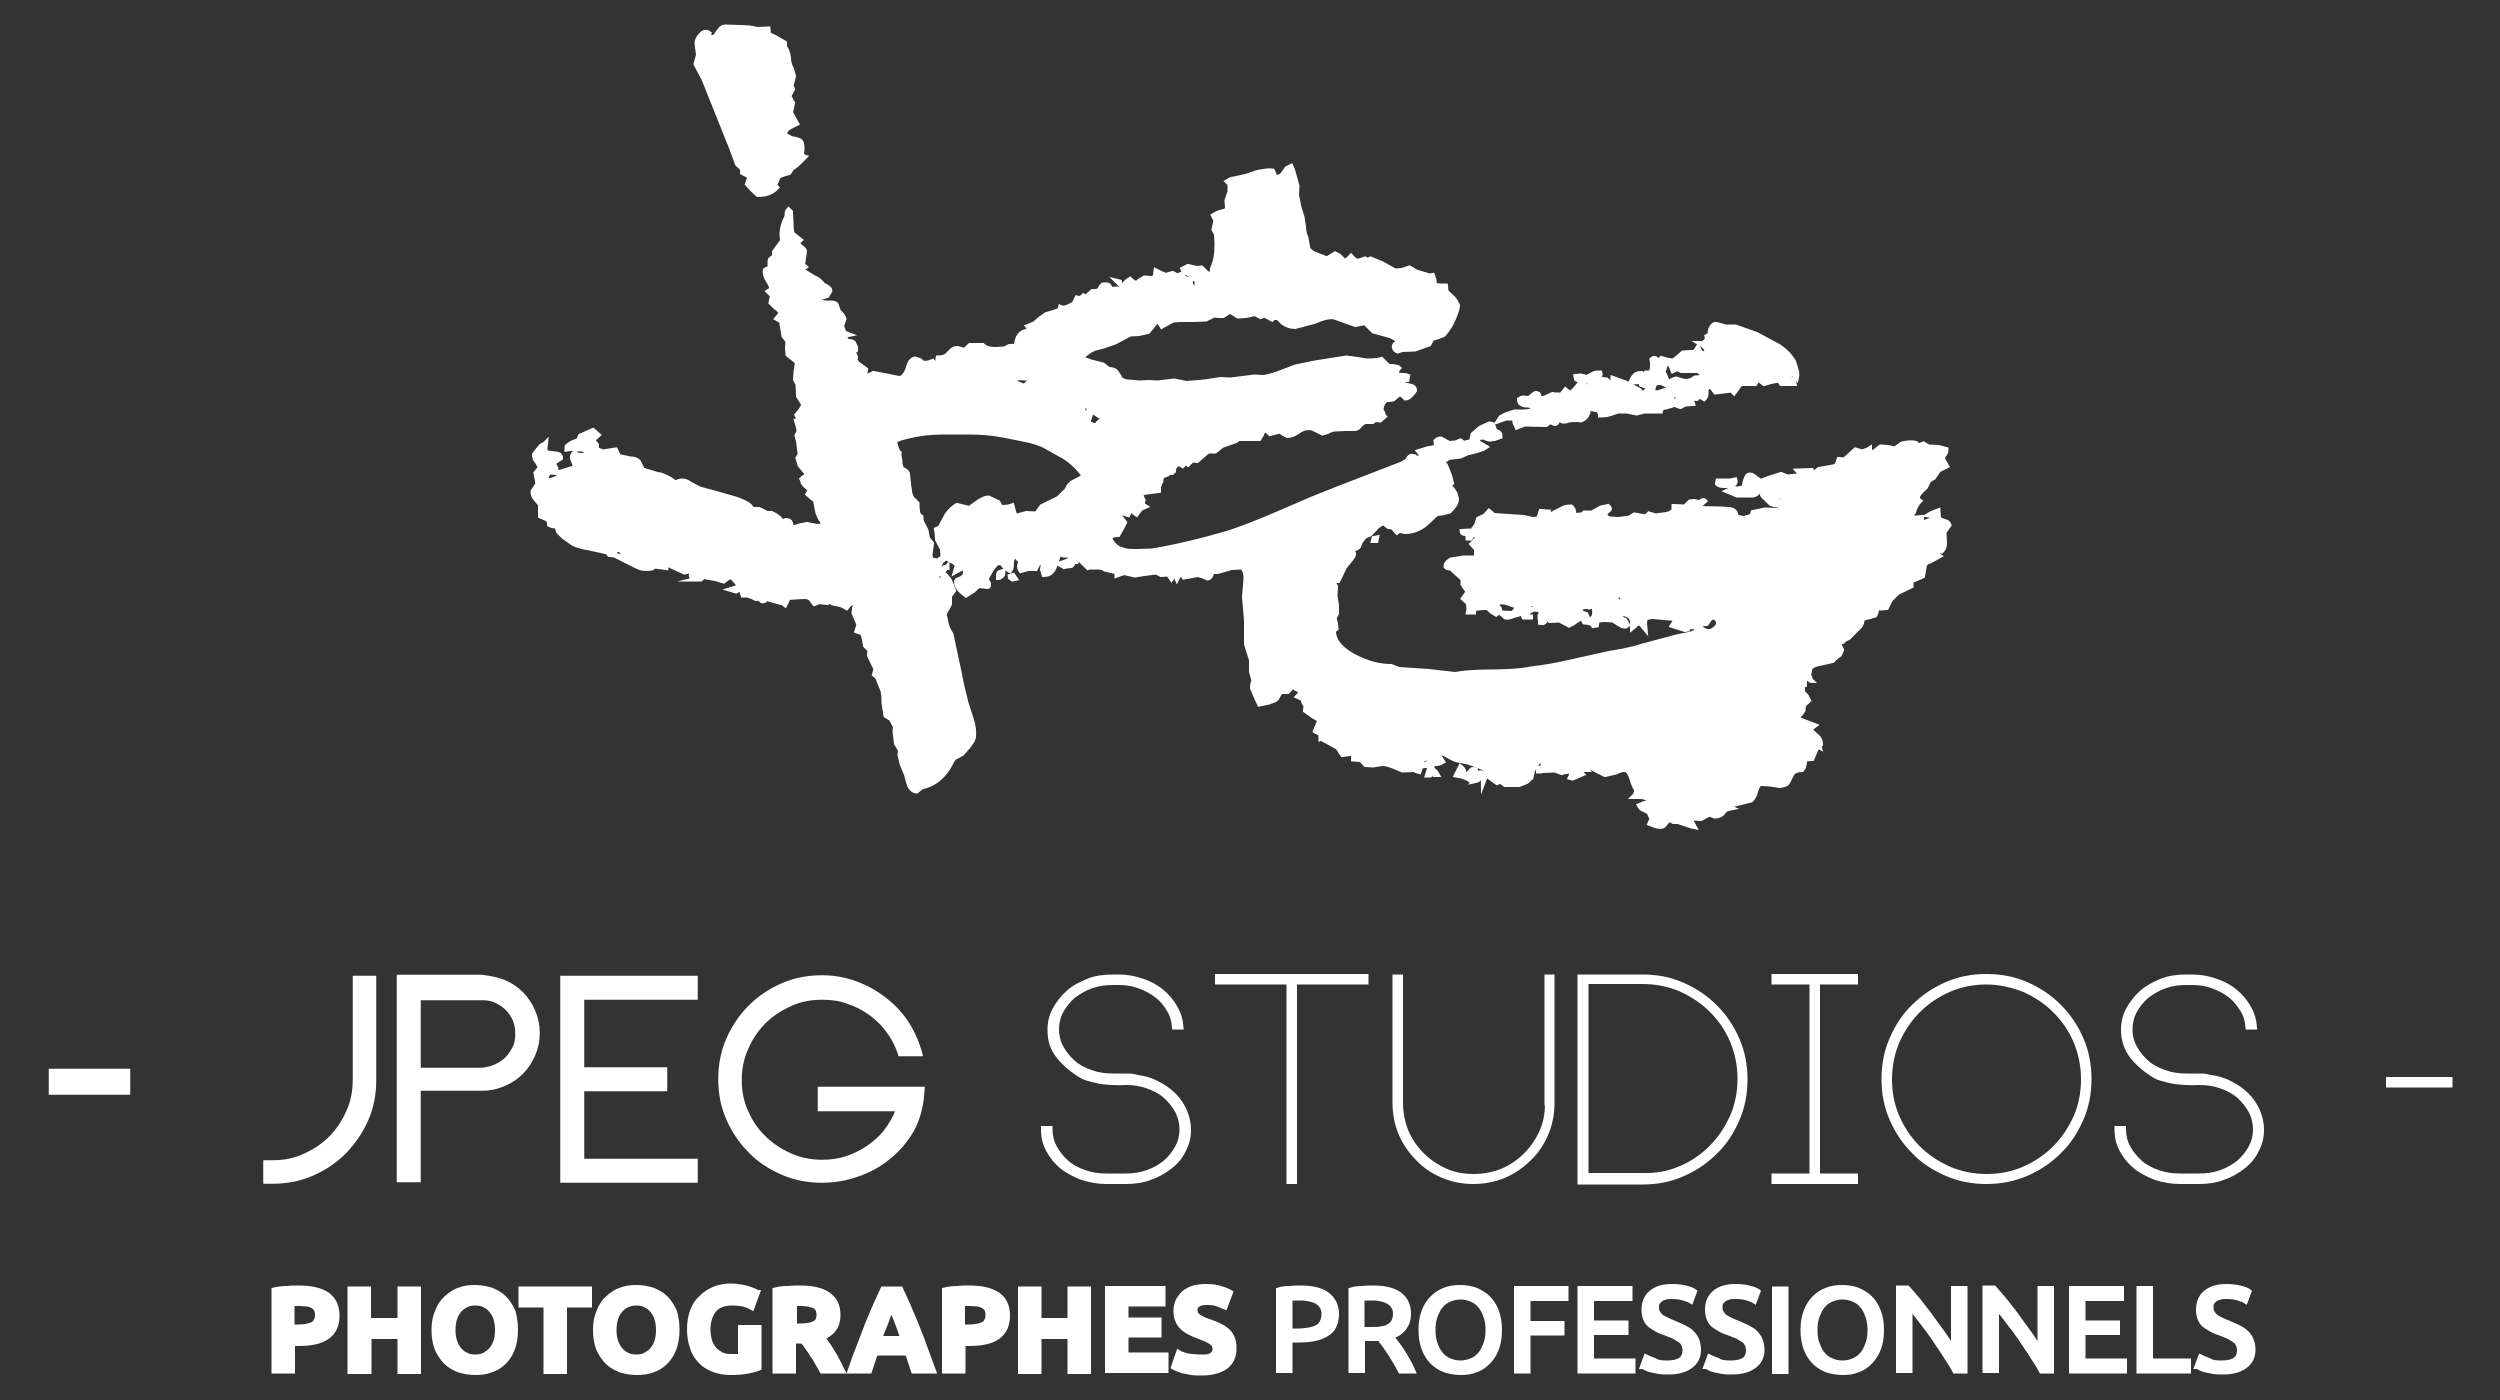
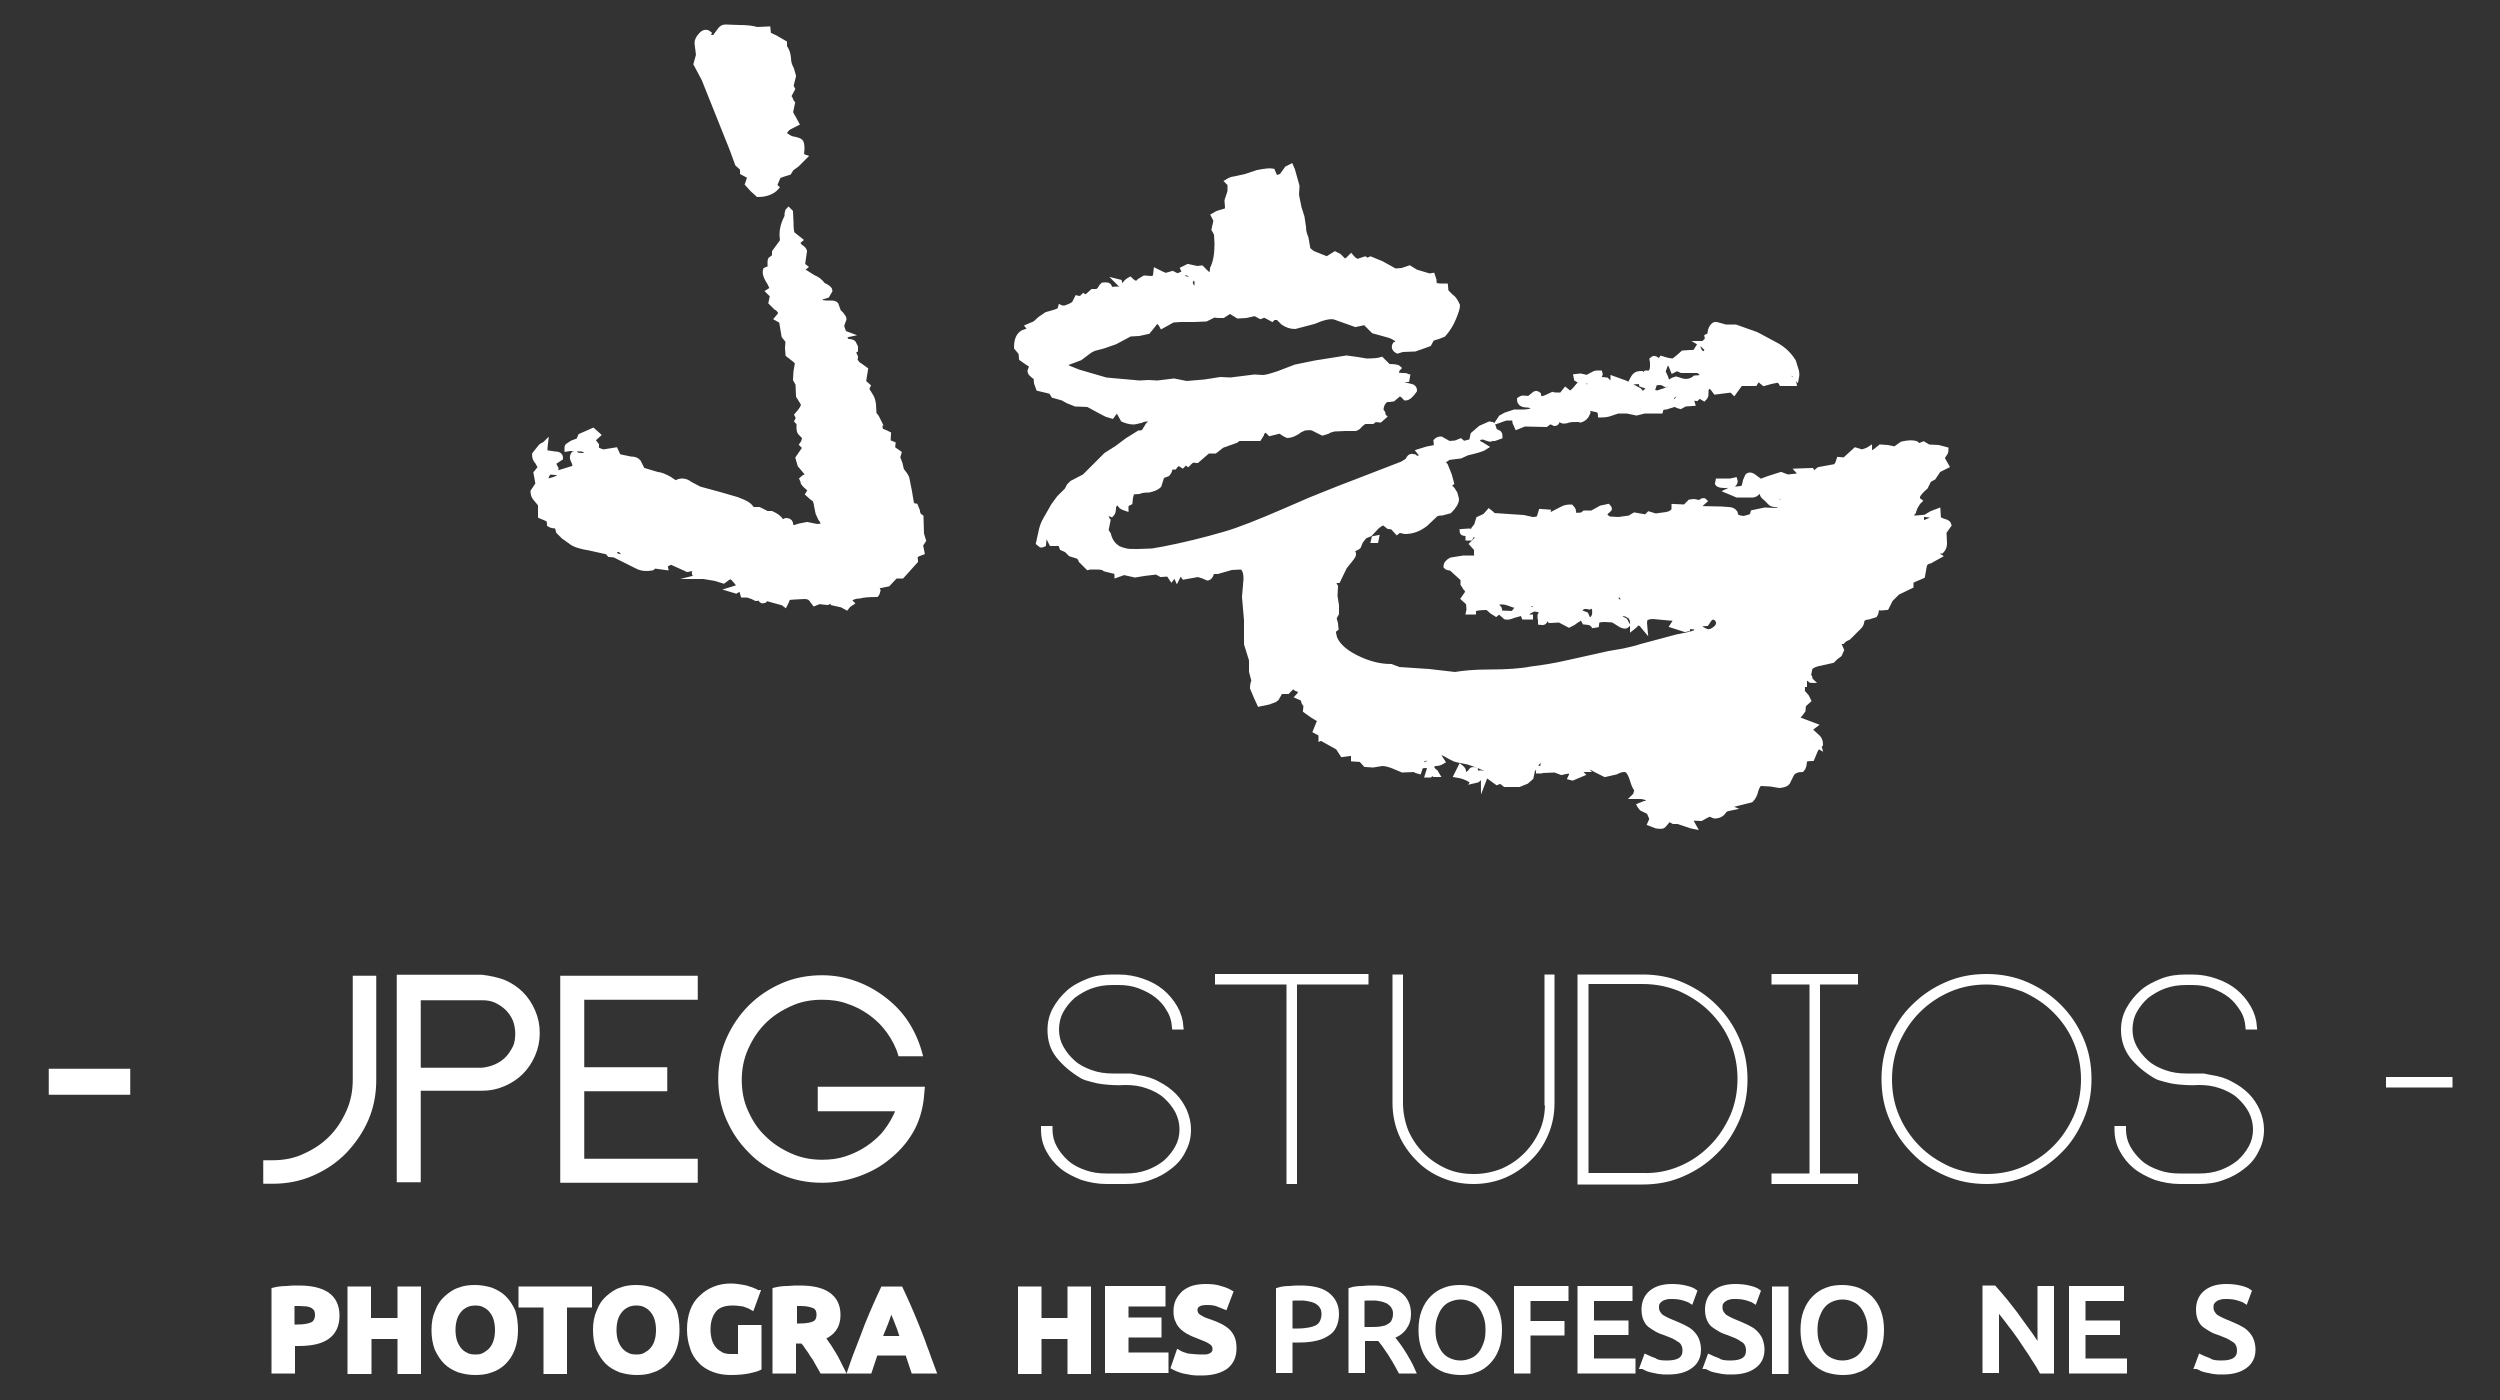
<svg xmlns="http://www.w3.org/2000/svg" version="1.1" id="Calque_1" x="0px" y="0px" viewBox="0 0 500 280" style="enable-background:new 0 0 500 280;" xml:space="preserve">
  <rect x="0" y="0" width="500" height="280" fill="#333333" stroke="none" />
  <style type="text/css">
	.st0{fill:#FFFFFF;stroke:#FFFFFF;stroke-width:0.5;stroke-miterlimit:10;}
	.st1{fill:#FFFFFF;stroke:#FFFFFF;stroke-miterlimit:10;}
	.st2{enable-background:new    ;}
</style>
  <g>
    <g>
      <g>
        <path class="st0" d="M25.8,214v4.7H10V214H25.8z" />
        <path class="st0" d="M75,195.4v20.6c0,2.8-0.5,5.5-1.6,8c-1.1,2.5-2.6,4.6-4.4,6.5c-1.9,1.9-4,3.3-6.5,4.4     c-2.5,1.1-5.2,1.6-8,1.6h-1.6v-4.2h1.6c2.3,0,4.4-0.4,6.3-1.3c2-0.9,3.7-2,5.2-3.5c1.5-1.5,2.6-3.2,3.5-5.2     c0.9-2,1.3-4.1,1.3-6.3v-20.6H75z" />
        <path class="st0" d="M100.8,196.2c1.4,0.6,2.6,1.4,3.6,2.4c1,1,1.8,2.2,2.4,3.6c0.6,1.4,0.9,2.8,0.9,4.4c0,1.6-0.3,3-0.9,4.4     c-0.6,1.4-1.4,2.6-2.4,3.6c-1,1-2.2,1.8-3.6,2.4c-1.4,0.6-2.8,0.9-4.4,0.9H83.9v18.3h-4.3v-41h16.8     C98,195.4,99.4,195.7,100.8,196.2z M99.1,213.1c0.9-0.4,1.6-0.9,2.2-1.5c0.6-0.6,1.1-1.4,1.5-2.2c0.4-0.8,0.5-1.8,0.5-2.7     c0-1-0.2-1.9-0.5-2.7c-0.4-0.9-0.9-1.6-1.5-2.2c-0.6-0.6-1.4-1.1-2.2-1.5c-0.9-0.4-1.8-0.5-2.7-0.5H83.9v14h12.5     C97.3,213.7,98.2,213.5,99.1,213.1z" />
        <path class="st0" d="M112.3,195.4h27v4.3h-22.7v14h16.6v4.3h-16.6v14h22.7v4.3h-27V195.4z" />
        <path class="st0" d="M163.8,217.6h20.9l-0.2,2.2c-0.3,2.4-1,4.7-2.2,6.7c-1.2,2-2.7,3.7-4.6,5.2c-1.8,1.5-3.9,2.6-6.2,3.4     c-2.3,0.8-4.7,1.2-7.1,1.2c-2.8,0-5.5-0.5-8-1.6c-2.5-1.1-4.7-2.5-6.5-4.4c-1.9-1.9-3.3-4-4.4-6.5c-1.1-2.5-1.6-5.1-1.6-8     c0-2.8,0.5-5.5,1.6-8c1.1-2.5,2.6-4.7,4.4-6.5c1.9-1.9,4-3.3,6.5-4.4c2.5-1.1,5.2-1.6,8-1.6c2.4,0,4.6,0.4,6.8,1.2     c2.2,0.8,4.1,1.9,5.9,3.3c1.8,1.4,3.3,3,4.5,4.9c1.2,1.9,2.1,4,2.7,6.3h-4.4c-0.5-1.7-1.3-3.2-2.3-4.6c-1-1.4-2.2-2.6-3.6-3.6     c-1.4-1-2.9-1.8-4.5-2.3c-1.6-0.6-3.3-0.8-5.1-0.8c-2.3,0-4.4,0.4-6.3,1.3c-2,0.9-3.7,2-5.2,3.5c-1.5,1.5-2.6,3.2-3.5,5.2     s-1.3,4.1-1.3,6.3c0,2.2,0.4,4.4,1.3,6.3c0.9,2,2,3.7,3.5,5.1c1.5,1.5,3.2,2.6,5.2,3.5c2,0.9,4.1,1.3,6.3,1.3     c1.7,0,3.3-0.2,4.8-0.7c1.5-0.5,3-1.2,4.3-2.1c1.3-0.9,2.5-1.9,3.5-3.2c1-1.3,1.8-2.7,2.4-4.2h-15.6V217.6z" />
        <path class="st1" d="M227.6,215.5c1.4,0.2,2.8,0.6,4,1.3c1.2,0.6,2.3,1.4,3.2,2.3c0.9,0.9,1.6,2,2.1,3.1c0.5,1.2,0.8,2.4,0.8,3.7     c0,1.5-0.3,2.8-1,4.1c-0.6,1.3-1.5,2.4-2.7,3.3c-1.1,0.9-2.5,1.7-4,2.2c-1.5,0.6-3.2,0.8-4.9,0.8h-3.8c-1.7,0-3.3-0.3-4.9-0.8     c-1.5-0.6-2.9-1.3-4-2.2c-1.1-0.9-2-2-2.7-3.3c-0.7-1.3-1-2.6-1-4.1v-0.2h1.3v0.2c0,1.3,0.3,2.5,0.9,3.6c0.6,1.1,1.4,2.1,2.4,3     c1,0.9,2.2,1.5,3.6,2c1.4,0.5,2.8,0.7,4.4,0.7h3.8c1.6,0,3-0.2,4.4-0.7c1.4-0.5,2.6-1.2,3.6-2c1-0.9,1.8-1.9,2.4-3     c0.6-1.1,0.9-2.3,0.9-3.6c0-1.3-0.3-2.5-0.9-3.7c-0.6-1.1-1.4-2.1-2.4-3c-1-0.9-2.2-1.5-3.6-2c-1.4-0.5-2.8-0.7-4.4-0.7     c-1.6,0.1-2.9,0-4-0.1c-1.1-0.1-2-0.3-2.7-0.5c-0.8-0.2-1.5-0.4-2-0.7c-2-1.2-3.5-2.5-4.7-4s-1.7-3.2-1.7-5.2     c0-1.5,0.3-2.8,1-4.1c0.7-1.3,1.6-2.4,2.7-3.4c1.1-1,2.5-1.7,4-2.3c1.5-0.6,3.1-0.8,4.9-0.8h1.1c1.7,0,3.3,0.3,4.7,0.8     c1.5,0.5,2.8,1.2,3.9,2.1c1.1,0.9,2,2,2.7,3.2c0.7,1.2,1.1,2.5,1.2,3.9h-1.3c-0.1-1.2-0.4-2.4-1.1-3.5c-0.6-1.1-1.4-2-2.4-2.8     c-1-0.8-2.2-1.4-3.5-1.9c-1.3-0.5-2.7-0.7-4.2-0.7h-1.1c-1.6,0-3,0.2-4.4,0.7c-1.4,0.5-2.5,1.2-3.6,2c-1,0.9-1.8,1.9-2.4,3     c-0.6,1.1-0.9,2.4-0.9,3.7s0.3,2.5,0.9,3.6c0.6,1.1,1.4,2.1,2.4,3c1,0.9,2.2,1.5,3.6,2c1.4,0.5,2.8,0.7,4.4,0.7h1.8     c0.5,0,1.1,0,1.6,0C226.7,215.3,227.2,215.4,227.6,215.5z" />
        <path class="st1" d="M273.2,196.4h-14.3v39.9h-1.1v-39.9h-14.3v-1.1h29.7L273.2,196.4L273.2,196.4z" />
        <path class="st1" d="M310.4,195.4v25.2c0,2.2-0.4,4.2-1.2,6.1c-0.8,1.9-1.9,3.6-3.4,5c-1.4,1.4-3.1,2.6-5,3.4     c-1.9,0.8-4,1.2-6.1,1.2c-2.2,0-4.2-0.4-6.1-1.2c-1.9-0.8-3.6-1.9-5-3.4c-1.4-1.4-2.6-3.1-3.4-5c-0.8-1.9-1.2-4-1.2-6.1v-25.2     h1.1v25.2c0,2,0.4,3.9,1.1,5.7c0.8,1.8,1.8,3.3,3.2,4.7c1.3,1.3,2.9,2.4,4.7,3.2c1.8,0.8,3.7,1.1,5.7,1.1c2,0,3.9-0.4,5.7-1.1     c1.8-0.8,3.3-1.8,4.7-3.2c1.3-1.3,2.4-2.9,3.2-4.7c0.8-1.8,1.1-3.7,1.1-5.7h-0.1v-25.2H310.4z" />
        <path class="st1" d="M336.5,197c2.5,1.1,4.6,2.5,6.5,4.4c1.9,1.9,3.3,4,4.4,6.5c1.1,2.5,1.6,5.2,1.6,8s-0.5,5.5-1.6,8     c-1.1,2.5-2.5,4.7-4.4,6.5c-1.9,1.9-4,3.3-6.5,4.4c-2.5,1.1-5.1,1.6-8,1.6h-12.4h-0.1v-41h0.1h12.4     C331.4,195.4,334,195.9,336.5,197z M336.1,233.7c2.4-1,4.4-2.4,6.2-4.2c1.8-1.8,3.1-3.8,4.2-6.2c1-2.3,1.5-4.9,1.5-7.5     c0-2.7-0.5-5.2-1.5-7.6s-2.4-4.4-4.2-6.2c-1.8-1.8-3.8-3.1-6.2-4.2c-2.4-1-4.9-1.5-7.6-1.5h-11.3v38.8h11.3     C331.2,235.2,333.8,234.7,336.1,233.7z" />
        <path class="st1" d="M363.5,196.4v38.8h7.6v1.1h-16.3v-1.1h7.6v-38.8h-7.6v-1.1h16.3v1.1H363.5z" />
        <path class="st1" d="M397.3,236.3c-2.8,0-5.5-0.5-8-1.6s-4.7-2.5-6.5-4.4c-1.9-1.9-3.3-4-4.4-6.5c-1.1-2.5-1.6-5.1-1.6-8     c0-2.8,0.5-5.5,1.6-8c1.1-2.5,2.5-4.7,4.4-6.5c1.9-1.9,4-3.3,6.5-4.4c2.5-1.1,5.1-1.6,8-1.6c2.8,0,5.5,0.5,8,1.6     c2.5,1.1,4.6,2.5,6.5,4.4c1.9,1.9,3.3,4,4.4,6.5c1.1,2.5,1.6,5.2,1.6,8s-0.5,5.5-1.6,8c-1.1,2.5-2.5,4.7-4.4,6.5     c-1.9,1.9-4,3.3-6.5,4.4C402.7,235.8,400.1,236.3,397.3,236.3z M397.3,196.4c-2.7,0-5.2,0.5-7.5,1.5c-2.3,1-4.4,2.4-6.2,4.2     c-1.8,1.8-3.1,3.8-4.2,6.2c-1,2.4-1.5,4.9-1.5,7.6c0,2.7,0.5,5.2,1.5,7.5c1,2.3,2.4,4.4,4.2,6.2c1.8,1.8,3.8,3.1,6.2,4.2     c2.4,1,4.9,1.5,7.5,1.5c2.7,0,5.2-0.5,7.5-1.5c2.3-1,4.4-2.4,6.2-4.2c1.8-1.8,3.1-3.8,4.2-6.2c1-2.3,1.5-4.9,1.5-7.5     c0-2.7-0.5-5.2-1.5-7.6c-1-2.4-2.4-4.4-4.2-6.2s-3.8-3.1-6.2-4.2C402.4,197,399.9,196.4,397.3,196.4z" />
        <path class="st1" d="M442.2,215.5c1.4,0.2,2.8,0.6,4,1.3c1.2,0.6,2.3,1.4,3.2,2.3c0.9,0.9,1.6,2,2.1,3.1c0.5,1.2,0.8,2.4,0.8,3.7     c0,1.5-0.3,2.8-1,4.1c-0.6,1.3-1.5,2.4-2.7,3.3c-1.1,0.9-2.5,1.7-4,2.2c-1.5,0.6-3.2,0.8-4.9,0.8H436c-1.7,0-3.3-0.3-4.9-0.8     c-1.5-0.6-2.9-1.3-4-2.2c-1.1-0.9-2-2-2.7-3.3c-0.7-1.3-1-2.6-1-4.1v-0.2h1.3v0.2c0,1.3,0.3,2.5,0.9,3.6c0.6,1.1,1.4,2.1,2.4,3     s2.2,1.5,3.6,2c1.4,0.5,2.8,0.7,4.4,0.7h3.8c1.6,0,3-0.2,4.4-0.7c1.4-0.5,2.6-1.2,3.6-2c1-0.9,1.8-1.9,2.4-3     c0.6-1.1,0.9-2.3,0.9-3.6c0-1.3-0.3-2.5-0.9-3.7c-0.6-1.1-1.4-2.1-2.4-3c-1-0.9-2.2-1.5-3.6-2c-1.4-0.5-2.8-0.7-4.4-0.7     c-1.6,0.1-2.9,0-4-0.1c-1.1-0.1-2-0.3-2.7-0.5c-0.8-0.2-1.5-0.4-2-0.7c-2-1.2-3.5-2.5-4.7-4c-1.1-1.5-1.7-3.2-1.7-5.2     c0-1.5,0.3-2.8,1-4.1c0.7-1.3,1.6-2.4,2.7-3.4c1.1-1,2.5-1.7,4-2.3c1.5-0.6,3.1-0.8,4.9-0.8h1.1c1.7,0,3.3,0.3,4.7,0.8     c1.5,0.5,2.8,1.2,3.9,2.1c1.1,0.9,2,2,2.7,3.2c0.7,1.2,1.1,2.5,1.2,3.9h-1.3c-0.1-1.2-0.4-2.4-1.1-3.5s-1.4-2-2.4-2.8     c-1-0.8-2.2-1.4-3.5-1.9c-1.3-0.5-2.7-0.7-4.2-0.7h-1.1c-1.6,0-3,0.2-4.4,0.7c-1.4,0.5-2.5,1.2-3.6,2c-1,0.9-1.8,1.9-2.4,3     c-0.6,1.1-0.9,2.4-0.9,3.7s0.3,2.5,0.9,3.6c0.6,1.1,1.4,2.1,2.4,3c1,0.9,2.2,1.5,3.6,2c1.4,0.5,2.8,0.7,4.4,0.7h1.8     c0.5,0,1.1,0,1.6,0C441.3,215.3,441.8,215.4,442.2,215.5z" />
        <path class="st1" d="M477.7,217v-1.1H490v1.1H477.7z" />
      </g>
      <g>
-         <path class="st1" d="M184.7,108.1l-0.6,0.9l0.3,1.5l-0.8,0.3l-0.6,0.4l0.1,1l-2.7,3h-1.3l-1.5,1.6l-2.4,0.5l0.4,0.8     c-0.1,0.4-0.2,0.7-0.3,0.8c-1.6,0-2.7,0.1-3.4,0.3c-0.9,0-1.6,0.3-2.2,0.8l0.6,0.6l-0.6,0.4l-0.4,0.5l-0.9-0.5l-1.8-0.4l-0.1-0.6     l-1,0.5l-1-0.1l-0.6-0.1l-1,0.4l-0.6-0.8c-0.2-0.3-0.6-0.6-1.4-0.6l-1.9,0.1l-1.4,0.1l-0.3,0.8l-0.3,0.6l-0.4-0.3l-2.9-0.8     l-0.5-0.6c-0.1,0.5-0.2,0.8-0.3,0.9c-0.3,0.1-0.5,0.1-0.6,0l-0.1-0.5l-1,0.1l-0.8-0.4c-0.4-0.1-0.7-0.2-0.8-0.3h-1l-0.4-1.4     l-1,0.6l-1-0.3l1.3-0.4c0.3-0.3,0.2-0.6-0.1-1l-0.8-0.9c-0.3-0.3-0.6-0.3-1.1,0l-0.8,0.6l-1.6-0.5l-2.4-0.4l-0.6,0.5h-0.6     l0.4-0.1l-0.3-0.4l-0.6,0.4c-0.3-0.1-0.5-0.2-0.6-0.3c-0.3-0.3-0.1-0.6,0.4-0.9l0.8-0.5l-0.4-0.1l-2.3,0.5l-2.2-1l-1.1-0.5     L133,113l0.1,0.5l-2.2-0.3l-0.5,0.4c-1.1,0.2-2.1,0.1-2.9-0.3l-4.6-2.3l-1-0.1l-0.4-0.5l-3.6-0.8c-1.9-0.3-3.1-0.7-3.8-1.3     l-1.4-1l-1-1l-0.3-1.1c-0.7,0-1.2-0.1-1.5-0.3c0-0.5-0.1-0.9-0.4-1.1l-1.4-0.6v-2.3l-0.9-1.1c-0.4-0.4-0.6-0.9-0.6-1.5l1-1.5     l-0.4-2.2l0.9-1.1l-0.6-1.1c-0.4-0.4-0.6-0.9-0.6-1.5l0.3-0.4l0.8-1c0.2-0.3,0.4-0.4,0.6-0.5c0.3-0.1,0.4-0.2,0.5-0.3l-0.1,0.9     v0.9l2,0.3c0.8,0,1.1,0.3,1.1,0.8l-0.9,0.6l-0.6,0.4l0.6,1.1l-0.1,0.8l-1.3-0.1l-0.4,0.6l-0.5,1.4l1.9-0.5l1.1-0.5v-0.9l2.9-0.9     c0.3-0.3,0.2-0.8-0.1-1.4c-0.3-0.5-0.3-1,0-1.4l0.4-0.1l0.3,0.3c0.5,0.1,0.9,0.1,1.3,0.1c0.3-0.1,0.4-0.2,0.5-0.4     c0.1-0.2,0.2-0.3,0.3-0.4c-0.5-0.3-0.9-0.5-1.3-0.5l-2.2-0.1l-0.6,0.1c0-0.3,0-0.5,0.1-0.6l0.9-0.6l1.3-0.5l0.4-0.9l2.5-1.1     l1,0.9l-1.1,1l0.8,1v0.9l1.3,0.5l2.5-0.4l0.6,1.3l2.4,0.5c0.8,0,1.3,0.2,1.6,0.6l0.8,1.6l3,0.9c0.5,0,1.3,0.3,2.4,0.9     c0.4,0.3,0.7,0.5,0.9,0.6l0.3,0.3c0.3-0.3,0.8-0.5,1.3-0.5c0.6,0,1.1,0.2,1.6,0.6l1.9,1l3.7,1l3.8,1.1c0.8,0.3,1.5,0.6,2,0.9     c0.5,0.3,0.8,0.7,1.1,1.1h1.3l1.6,0.8h0.9c1.3,0.6,1.9,1.2,2,1.8l0.9-0.4c0.5,0,0.8,0.2,0.9,0.5c0,0.4,0.2,0.8,0.5,1l1.3-0.4     l1.5-0.3l2,0.4l1-0.1c0.3-0.3,0.3-0.8-0.3-1.5l-0.5-1.1l-0.3-1.5c-0.1-0.8-0.3-1.3-0.8-1.5l-0.9-0.8l0.5-0.8l-1.1-1     c-0.3-0.3-0.4-0.5-0.4-0.6c0-0.2-0.1-0.4-0.2-0.6c0.3-0.3,0.5-0.4,0.6-0.4c0.4-0.2,0.6-0.3,0.6-0.5l-1.6-1.9l-0.4-1.4l1.1-1.6     l0.5,0.6l0.5-0.4c0-0.5-0.2-0.8-0.6-0.9c-0.2,0-0.3,0-0.4-0.1c-0.1-0.1-0.2-0.2-0.3-0.3c0.3-0.4,0.5-0.9,0.5-1.5l-0.8-0.8     c-0.2-0.2-0.3-0.5-0.3-1.1v-0.9l-0.4-0.4l0.3-0.6l-0.3-0.6c0.8-0.9,1.3-1.6,1.3-2.2l-1-1.6l-0.1-2.4l-0.5-0.9l0.1-1.6l0.3-1.8     l-0.5-0.5l-1.4-1.1l-0.1-1.3l0.1-1.4l-0.8-1l-0.5-3l-0.9-0.5l0.5-0.6l0.3-0.5c-0.3-0.6-0.7-1-1-1.1l-1-1l0.3-1.4l-0.4-0.4     l-0.4-0.4l0.8-0.5l-0.5-1.1c-0.8-1.2-1.1-2.1-0.9-2.7c0.6-0.3,1.1-0.5,1.5-0.5c0.6,0,1,0,1.3-0.1l0.1-0.1c-0.3-0.3-0.7-0.5-1-0.5     l-1-0.1c0-0.3,0-0.6,0.1-0.8l0.8-0.6v-0.9l0.8-1.1l0.8-1.1l-0.1-1.3c0-1.1,0.3-2.3,1-3.6c0-0.4,0-0.7,0.1-0.9     c0-0.2,0.1-0.3,0.2-0.4l0.4,0.4l0.1,2c0,1.3,0.1,2.1,0.3,2.4L160,48l-0.6,0.5l0.6,0.8c0.5,0.3,0.8,0.6,0.9,0.9l-0.4,2.8l0.5,0.4     l-0.6,0.5c-0.3,0.1-0.5,0.3-0.4,0.6h1.1l1.6,1c0.8,0.3,1.4,0.8,1.9,1.5l0.6,0.3c0.5,0.3,0.8,0.6,0.8,0.8c-0.3,0.5-0.5,0.8-0.6,1     l-1,0.3l-0.8-0.5l-0.4,0.1l1.1,1.5l0.9,0.1h1c0.5,0,0.8,0.1,1,0.3l0.5,1.4l0.6,0.6c0.3,0.4,0.5,0.7,0.5,0.9l-0.5,1.4l0.5,1.4     l0.8,0.3c-0.5,0.1-0.8,0.2-0.9,0.3c0.2,0.2,0.3,0.4,0.4,0.6c0.1,0.3,0.3,0.4,0.6,0.5c0.5,0,0.8,0.1,1,0.3l0.4,0.8V70l-0.5,0.3     l0.5,1.1l-0.1,0.6c0.3,0.6,0.7,1,1,1.1l1.1,0.8l-0.4,2.5l0.9,0.8l-0.3,0.6l0.8,1.3c0.3,0.4,0.5,1,0.6,1.8l0.1,1.9l0.5,0.6     l0.4,0.8l-1.3-0.5c-0.3,0.2-0.5,0.3-0.5,0.5l0.3,0.4l1.8,0.6c0,0.5,0.1,0.8,0.3,1l0.8,0.3l0.6,0.3l-0.1,1.6l1,0.4l-0.1,0.9     l1.3,0.9c-0.1,0.4-0.2,0.7-0.3,0.8l0.5,1.3l0.3,1.3l0.6,0.8c0.3,0.4,0.5,0.8,0.5,1l0.5,2.5l0.4,2.4l0.3,0.4l0.5,0.1l0.4,1     c0,0.2,0,0.3,0.1,0.5c0,0.2,0.1,0.3,0.2,0.4l0.4,0.3l0.1,3.4L184.7,108.1z M124.2,111.4h0.6c0-0.5-0.2-0.9-0.6-1.3     c-0.3-0.3-0.7-0.3-1.1,0c-0.3,0.3-0.2,0.6,0.1,1L124.2,111.4z M160.9,31.4c-0.2,0.2-0.3,0.3-0.4,0.4c-0.6,0.6-1,1-1.1,1.1     l-1.1,0.8l-0.5,0.8l-1.3,0.4l-0.8,0.3l-0.8,1.9l0.4,0.4c-0.8,0.9-2.1,1.4-3.7,1.4l-1.1-1l-1-1.1l0.5-1.5l-1.5-0.8v-0.8l-1-0.9     l-1.1-3l-5.6-14l-1.6-3l0.5-1.8l-0.3-2.4c0-0.5,0.3-1.1,0.8-1.6c0.5-0.6,1.1-0.7,1.6-0.3l-0.3,0.8h1.4L144,6     c0.3-0.4,0.6-0.6,1.1-0.6l2.7,0.1c1.4,0,2.6,0.1,3.6,0.4l2.2-0.1l0.1,1.1l1.3,0.6l1.9,1.1v0.8c0.4,0.5,0.7,1.2,0.8,2.2     c0,0.8,0.2,1.5,0.6,2.2l0.4,1.4l-0.5,2l0.3,0.6l-0.8,1.5c0.3,0.3,0.4,0.5,0.5,0.8c0.1,0.3,0.2,0.4,0.3,0.5l-0.4,1.9     c0.3,0.6,0.5,1,0.6,1.1l0.6,1.1l-0.8,0.4c-0.6,0.3-1,0.5-1.2,0.8c-0.2,0.3-0.4,0.5-0.6,0.8c0.6,0.5,1.1,0.8,1.5,1     c1.1,0.2,1.7,0.4,1.9,0.6c0.2,0.2,0.3,0.7,0.3,1.5l-0.1,1.1l0.3,0.4L160.9,31.4z" />
+         <path class="st1" d="M184.7,108.1l-0.6,0.9l0.3,1.5l-0.8,0.3l-0.6,0.4l0.1,1l-2.7,3h-1.3l-1.5,1.6l-2.4,0.5l0.4,0.8     c-0.1,0.4-0.2,0.7-0.3,0.8c-1.6,0-2.7,0.1-3.4,0.3c-0.9,0-1.6,0.3-2.2,0.8l0.6,0.6l-0.6,0.4l-0.4,0.5l-0.9-0.5l-1.8-0.4l-0.1-0.6     l-1,0.5l-1-0.1l-0.6-0.1l-1,0.4l-0.6-0.8c-0.2-0.3-0.6-0.6-1.4-0.6l-1.9,0.1l-1.4,0.1l-0.3,0.8l-0.3,0.6l-0.4-0.3l-2.9-0.8     l-0.5-0.6c-0.1,0.5-0.2,0.8-0.3,0.9c-0.3,0.1-0.5,0.1-0.6,0l-0.1-0.5l-1,0.1l-0.8-0.4c-0.4-0.1-0.7-0.2-0.8-0.3h-1l-0.4-1.4     l-1,0.6l-1-0.3l1.3-0.4c0.3-0.3,0.2-0.6-0.1-1l-0.8-0.9c-0.3-0.3-0.6-0.3-1.1,0l-0.8,0.6l-1.6-0.5l-2.4-0.4h-0.6     l0.4-0.1l-0.3-0.4l-0.6,0.4c-0.3-0.1-0.5-0.2-0.6-0.3c-0.3-0.3-0.1-0.6,0.4-0.9l0.8-0.5l-0.4-0.1l-2.3,0.5l-2.2-1l-1.1-0.5     L133,113l0.1,0.5l-2.2-0.3l-0.5,0.4c-1.1,0.2-2.1,0.1-2.9-0.3l-4.6-2.3l-1-0.1l-0.4-0.5l-3.6-0.8c-1.9-0.3-3.1-0.7-3.8-1.3     l-1.4-1l-1-1l-0.3-1.1c-0.7,0-1.2-0.1-1.5-0.3c0-0.5-0.1-0.9-0.4-1.1l-1.4-0.6v-2.3l-0.9-1.1c-0.4-0.4-0.6-0.9-0.6-1.5l1-1.5     l-0.4-2.2l0.9-1.1l-0.6-1.1c-0.4-0.4-0.6-0.9-0.6-1.5l0.3-0.4l0.8-1c0.2-0.3,0.4-0.4,0.6-0.5c0.3-0.1,0.4-0.2,0.5-0.3l-0.1,0.9     v0.9l2,0.3c0.8,0,1.1,0.3,1.1,0.8l-0.9,0.6l-0.6,0.4l0.6,1.1l-0.1,0.8l-1.3-0.1l-0.4,0.6l-0.5,1.4l1.9-0.5l1.1-0.5v-0.9l2.9-0.9     c0.3-0.3,0.2-0.8-0.1-1.4c-0.3-0.5-0.3-1,0-1.4l0.4-0.1l0.3,0.3c0.5,0.1,0.9,0.1,1.3,0.1c0.3-0.1,0.4-0.2,0.5-0.4     c0.1-0.2,0.2-0.3,0.3-0.4c-0.5-0.3-0.9-0.5-1.3-0.5l-2.2-0.1l-0.6,0.1c0-0.3,0-0.5,0.1-0.6l0.9-0.6l1.3-0.5l0.4-0.9l2.5-1.1     l1,0.9l-1.1,1l0.8,1v0.9l1.3,0.5l2.5-0.4l0.6,1.3l2.4,0.5c0.8,0,1.3,0.2,1.6,0.6l0.8,1.6l3,0.9c0.5,0,1.3,0.3,2.4,0.9     c0.4,0.3,0.7,0.5,0.9,0.6l0.3,0.3c0.3-0.3,0.8-0.5,1.3-0.5c0.6,0,1.1,0.2,1.6,0.6l1.9,1l3.7,1l3.8,1.1c0.8,0.3,1.5,0.6,2,0.9     c0.5,0.3,0.8,0.7,1.1,1.1h1.3l1.6,0.8h0.9c1.3,0.6,1.9,1.2,2,1.8l0.9-0.4c0.5,0,0.8,0.2,0.9,0.5c0,0.4,0.2,0.8,0.5,1l1.3-0.4     l1.5-0.3l2,0.4l1-0.1c0.3-0.3,0.3-0.8-0.3-1.5l-0.5-1.1l-0.3-1.5c-0.1-0.8-0.3-1.3-0.8-1.5l-0.9-0.8l0.5-0.8l-1.1-1     c-0.3-0.3-0.4-0.5-0.4-0.6c0-0.2-0.1-0.4-0.2-0.6c0.3-0.3,0.5-0.4,0.6-0.4c0.4-0.2,0.6-0.3,0.6-0.5l-1.6-1.9l-0.4-1.4l1.1-1.6     l0.5,0.6l0.5-0.4c0-0.5-0.2-0.8-0.6-0.9c-0.2,0-0.3,0-0.4-0.1c-0.1-0.1-0.2-0.2-0.3-0.3c0.3-0.4,0.5-0.9,0.5-1.5l-0.8-0.8     c-0.2-0.2-0.3-0.5-0.3-1.1v-0.9l-0.4-0.4l0.3-0.6l-0.3-0.6c0.8-0.9,1.3-1.6,1.3-2.2l-1-1.6l-0.1-2.4l-0.5-0.9l0.1-1.6l0.3-1.8     l-0.5-0.5l-1.4-1.1l-0.1-1.3l0.1-1.4l-0.8-1l-0.5-3l-0.9-0.5l0.5-0.6l0.3-0.5c-0.3-0.6-0.7-1-1-1.1l-1-1l0.3-1.4l-0.4-0.4     l-0.4-0.4l0.8-0.5l-0.5-1.1c-0.8-1.2-1.1-2.1-0.9-2.7c0.6-0.3,1.1-0.5,1.5-0.5c0.6,0,1,0,1.3-0.1l0.1-0.1c-0.3-0.3-0.7-0.5-1-0.5     l-1-0.1c0-0.3,0-0.6,0.1-0.8l0.8-0.6v-0.9l0.8-1.1l0.8-1.1l-0.1-1.3c0-1.1,0.3-2.3,1-3.6c0-0.4,0-0.7,0.1-0.9     c0-0.2,0.1-0.3,0.2-0.4l0.4,0.4l0.1,2c0,1.3,0.1,2.1,0.3,2.4L160,48l-0.6,0.5l0.6,0.8c0.5,0.3,0.8,0.6,0.9,0.9l-0.4,2.8l0.5,0.4     l-0.6,0.5c-0.3,0.1-0.5,0.3-0.4,0.6h1.1l1.6,1c0.8,0.3,1.4,0.8,1.9,1.5l0.6,0.3c0.5,0.3,0.8,0.6,0.8,0.8c-0.3,0.5-0.5,0.8-0.6,1     l-1,0.3l-0.8-0.5l-0.4,0.1l1.1,1.5l0.9,0.1h1c0.5,0,0.8,0.1,1,0.3l0.5,1.4l0.6,0.6c0.3,0.4,0.5,0.7,0.5,0.9l-0.5,1.4l0.5,1.4     l0.8,0.3c-0.5,0.1-0.8,0.2-0.9,0.3c0.2,0.2,0.3,0.4,0.4,0.6c0.1,0.3,0.3,0.4,0.6,0.5c0.5,0,0.8,0.1,1,0.3l0.4,0.8V70l-0.5,0.3     l0.5,1.1l-0.1,0.6c0.3,0.6,0.7,1,1,1.1l1.1,0.8l-0.4,2.5l0.9,0.8l-0.3,0.6l0.8,1.3c0.3,0.4,0.5,1,0.6,1.8l0.1,1.9l0.5,0.6     l0.4,0.8l-1.3-0.5c-0.3,0.2-0.5,0.3-0.5,0.5l0.3,0.4l1.8,0.6c0,0.5,0.1,0.8,0.3,1l0.8,0.3l0.6,0.3l-0.1,1.6l1,0.4l-0.1,0.9     l1.3,0.9c-0.1,0.4-0.2,0.7-0.3,0.8l0.5,1.3l0.3,1.3l0.6,0.8c0.3,0.4,0.5,0.8,0.5,1l0.5,2.5l0.4,2.4l0.3,0.4l0.5,0.1l0.4,1     c0,0.2,0,0.3,0.1,0.5c0,0.2,0.1,0.3,0.2,0.4l0.4,0.3l0.1,3.4L184.7,108.1z M124.2,111.4h0.6c0-0.5-0.2-0.9-0.6-1.3     c-0.3-0.3-0.7-0.3-1.1,0c-0.3,0.3-0.2,0.6,0.1,1L124.2,111.4z M160.9,31.4c-0.2,0.2-0.3,0.3-0.4,0.4c-0.6,0.6-1,1-1.1,1.1     l-1.1,0.8l-0.5,0.8l-1.3,0.4l-0.8,0.3l-0.8,1.9l0.4,0.4c-0.8,0.9-2.1,1.4-3.7,1.4l-1.1-1l-1-1.1l0.5-1.5l-1.5-0.8v-0.8l-1-0.9     l-1.1-3l-5.6-14l-1.6-3l0.5-1.8l-0.3-2.4c0-0.5,0.3-1.1,0.8-1.6c0.5-0.6,1.1-0.7,1.6-0.3l-0.3,0.8h1.4L144,6     c0.3-0.4,0.6-0.6,1.1-0.6l2.7,0.1c1.4,0,2.6,0.1,3.6,0.4l2.2-0.1l0.1,1.1l1.3,0.6l1.9,1.1v0.8c0.4,0.5,0.7,1.2,0.8,2.2     c0,0.8,0.2,1.5,0.6,2.2l0.4,1.4l-0.5,2l0.3,0.6l-0.8,1.5c0.3,0.3,0.4,0.5,0.5,0.8c0.1,0.3,0.2,0.4,0.3,0.5l-0.4,1.9     c0.3,0.6,0.5,1,0.6,1.1l0.6,1.1l-0.8,0.4c-0.6,0.3-1,0.5-1.2,0.8c-0.2,0.3-0.4,0.5-0.6,0.8c0.6,0.5,1.1,0.8,1.5,1     c1.1,0.2,1.7,0.4,1.9,0.6c0.2,0.2,0.3,0.7,0.3,1.5l-0.1,1.1l0.3,0.4L160.9,31.4z" />
      </g>
      <g>
-         <path class="st1" d="M236,92.1c-0.1,0.1-0.3,0.1-0.8,0.1l-0.6-0.9l0.1,1.1h-0.6l-0.8-0.9l-1,1.1l1.1,0.5c1,0.1,1.4,0.5,1.3,1.1     l-0.3,0.3l-1.5-0.1l-1.1,0.8c0,0.5,0.1,0.9,0.3,1.1l-0.5,0.8c0.1,0.2,0.1,0.4,0.1,0.6c0,0.2,0,0.4,0,0.4l-2.2,0.3     c-0.6,0-1.1,0.2-1.4,0.6l0.5,1c-0.1,0.2-0.1,0.4-0.1,0.6c0,0.2,0,0.4,0,0.4l0.5,0.3l-0.9,0.4l-0.8,1.1c-0.3-0.2-0.5-0.3-0.6-0.5     c0-0.2-0.3-0.4-0.7-0.6l-0.1,0.6l-0.3,0.6l-0.9-0.3H224c-0.3,0.3-0.2,0.6,0.3,1.1l0.6,0.8l-0.5,1l-0.8,1.4     c-0.8,0-1.3,0.2-1.6,0.5l-0.6,1.3c-0.2,0.2-0.6,0.2-1.3,0.1l-1-0.1l-1,0.9h-0.9l-1.1,1.4l-0.8,1.3h-0.6c-0.2,0.5-0.3,0.8-0.5,0.8     l-0.8,0.1l-0.6,0.1l-0.9-0.5l1.4-0.5c0.8-0.3,1-0.8,0.8-1.3h-1.4l-0.9-0.3L211,113c-0.4,1.3-1.1,1.9-2.2,1.9l-0.3-1     c0.2-0.8,0.1-1.3-0.3-1.6c-0.3,0.1-0.6,0.2-0.6,0.4l-0.5,1h-0.5h-1l-1.4,0.4c-0.2-0.3-0.3-0.6-0.3-0.9l0.3-1.1l-0.6-0.4l-0.3-0.6     c-0.5,0-0.8,0.4-1,1.1c0,1.1-0.1,1.7-0.3,1.9c-0.5-0.3-0.9-0.6-1.3-1.1c-0.3-0.5-0.8-0.6-1.5-0.3l-1,1.3l-1,1.8l0.5,0.9     c0,0.3,0,0.6-0.1,0.6l-1-0.1l-0.9-0.1l-1.1,1l-1.4,0.9c-0.6-0.5-1.1-0.9-1.4-1.3c-0.5-0.8-0.6-1.3-0.4-1.6l0.9-0.4     c0.5-0.3,0.8-0.7,0.8-1.4c-0.1-0.7-0.4-0.9-0.9-0.6l-1.1,0.6l0.4-1.4c-0.5-0.4-1-0.7-1.4-0.9l-1.5-0.8l-0.1-1.4l-1-1.9l-0.1-1.4     l-0.1-0.6c0.5-0.2,0.8-0.3,0.8-0.5l1.3-2.4c0.5-0.8,1.2-1.4,2-1.9l2.5,0.6l1.8-1.3c0.8-0.5,1.4-0.8,2-0.8l1.9,0.9l0.5,1     c1,0,1.8-0.1,2.3-0.3c0.2,0.8,0.4,1.5,0.6,1.9l0.4,0.1l1.9-0.5l2,0.1l1.1-1.5l3.7-1.8c1.6-0.7,2.7-1.4,3.4-2.2l1.5-1.4     c0-0.6-0.6-1.5-1.7-2.6c-1.1-1.1-2.3-2-3.4-2.5l-3.2-1.8c-1-0.4-1.9-0.7-2.7-0.9c-0.8-0.2-2.5-0.5-4.9-1     c-2.5-0.5-4.9-0.7-7.3-0.7h-5.3c-2.5,0-4.9,0.3-7.2,0.9c-1.2,0.3-1.9,0.5-2.2,0.8c-0.3,0.4,0,1.3,0.6,2.5l0.3,1.6l-0.4,0.9     c0.5,0.5,0.9,0.8,1.3,1c0.3,0.1,0.5,0.4,0.6,0.7l0.4,3.9l0.5,1l1,1c0,1.3,0.1,2.1,0.3,2.5l1.5,2.9l0.3,1.6l0.8,1l-0.3,2.2     c0,0.5,0.1,0.9,0.4,1.1l0.5,0.1l0.5,1.3l0.6,0.5c0.2,0.1,0.3,0.3,0.5,0.6l-0.8,0.4c-0.3,0.2-0.5,0.3-0.5,0.5l0.3,0.6l0.1,0.6     l1.5-1.5c0.2,0.2,0.3,0.4,0.5,0.6c0.2,0.2,0.4,0.6,0.6,1.1l0.5,1.3l-0.8,1.1v1.6c-0.3,0.6-0.5,1-0.6,1.1l-0.5,0.9     c0.2,0.7,0.3,1.3,0.4,1.8c0.1,0.6,0.4,1.3,1,2.3l1.5,7l0.6,3l0.9,3.7l1.1,3.4c0.4,1.3,0.5,2.4,0.4,3.4c-0.1,0.3-0.1,0.4-0.2,0.6     c0,0.1-0.3,0.5-0.8,1.2l-1.3,1.5l-1.1,0.6c-0.3,0.1-0.7,0.4-1,1c-1.3,2.8-3.3,4.5-6,5.1l-1,0.8c-0.5,0-1-0.4-1.4-1.1l-0.6-2.2     l-0.9-2.2L180,151l0.1-1l-0.8-1.3l-0.3-2.4l0.1-1l-0.9-1.6l-1-0.6l-0.4-2.5c0-1.4-0.1-2.3-0.3-2.7l-1-2.5l-0.6-0.5l0.3-1.1     l-1.3-2.7l0.1-1.1l-0.9-0.9c-0.2-1.3-0.4-2.1-0.6-2.5l-1.1-0.4l0.4-1.3l-1-2.3l0.1-0.9l0.3-0.8c-0.4-0.4-0.7-0.9-0.9-1.5l0.4-1.1     l-1.1-1.3l-1-2.5c-0.3-1.2-0.5-1.9-0.6-2l-0.5-3.7l0.1-1.5l-0.9-1.4l-0.1-1.3c-1-0.3-1.6-0.5-1.9-0.8c-0.3-0.3-0.3-1-0.1-2     l0.3-1.5c-0.2-0.3-0.3-0.5-0.5-0.5l-0.4-0.3l-0.3-1.3l0.3-0.8l1,0.1l-0.6-1.6l-0.1-1.3c-0.3-0.3-0.6-0.3-1,0     c-0.3,0.3-0.4,0.7-0.4,1.4l-0.5,0.4l-1.1-1.9l-0.5-0.8l0.4-0.8l-1.1-1.5l-0.4-3.2l-0.3-1.1l0.5-0.9l-0.5-1.8l1.3,0.3l2.3,1l2,0.4     l1-1.5c-0.1-0.3-0.2-0.4-0.4-0.5l-1.1-0.6c0.9-1.2,1.4-2,1.4-2.5c-0.2-0.5-0.3-1-0.4-1.5c-0.1-0.5-0.3-1-0.6-1.6l0.5-1     c0.3-0.3,0.6-0.1,1,0.4l0.4,1c0.4-0.3,0.7-0.6,0.8-0.8l0.5-1l1.5-0.8l0.8,0.4l0.5-0.5l0.5-0.9l0.5,0.8c0.2,0.3,0.3,0.6,0.5,0.6     c0.5-0.3,0.9-0.5,1.1-0.7c0.2-0.2,0.4-0.4,0.6-0.4c0.2-0.1,0.4-0.2,0.6-0.3l2.7,0.5l2.4,0.5c0.7,0,1.3-0.6,1.8-1.9     c0.3-1.3,0.8-1.9,1.4-2l0.9,0.3l0.8,0.6l1-0.1l0.8-0.3l1.3,1.6l0.1-0.5c-0.3-0.8-0.4-1.4-0.3-1.8c0.8,0,1.4-0.2,1.8-0.5l1-1     c0.3-0.3,0.6-0.4,1.1-0.4l1.4,0.4l1.1-1h2.5c0.5,0.5,1.4,0.8,2.5,0.8l1.9-0.1l1-0.5l2.7-0.1c2.3,0,4.1,0.2,5.3,0.6l2.9,1.4     l1.3-0.1c0.6,0,1.2,0.2,1.9,0.5l2.2,0.8l2.4,0.6l1.1,0.9c0.8,0,1.3,0.2,1.5,0.5l0.6,0.9l0.3,0.6l0.6,0.3l0.8,0.4l0.3,1.1     c0,0.5,0.3,0.9,0.9,1.1l1.1,0.5l0.9,0.4c-0.3-0.5-0.3-0.9,0-1.1l0.6,0.5l0.9,0.5l0.1,1c0.5-0.3,0.9-0.3,1.3,0     c0.4,0.3,0.9,0.8,1.3,1.8c0.5,0.9,0.7,1.6,0.7,2.2l-0.1,1.5l1.4,1l0.1,0.8l1,0.8c-0.2,0.5-0.3,0.8-0.5,0.8     c-0.4,0.3-0.6,0.5-0.6,0.6l0.3,0.3l0.5-0.1c0.3,0.3,0.5,0.7,0.5,1L236,92.1L236,92.1z M168.9,80.4c0,0.4,0,0.7-0.1,0.8     c-0.4,0-0.7-0.1-0.8-0.3c-0.3-0.3-0.2-0.5,0.1-0.6C168.5,80.3,168.8,80.3,168.9,80.4z M169.8,76.6l-0.1,0.6l-0.4-0.5     c0.1-0.1,0.2-0.1,0.3-0.1H169.8z M185.7,73.3l-0.6,0.6l0.3-0.4L185.7,73.3z M188.7,111.9l-0.5,0.4l-0.4,0.9V112     C188,111.8,188.3,111.7,188.7,111.9z M189.4,113.4l-0.3,0.3l-0.4,0.4v-0.5c0.1-0.1,0.2-0.1,0.3-0.1H189.4z M199.6,76l-0.1,0.6     l-0.8,0.4L199.6,76z M200.6,114.3c0,0.4-0.1,0.7-0.2,0.8c-0.1,0.1-0.3,0.2-0.4,0.3c-0.1,0.1-0.2,0.1-0.3,0.1c0-0.4,0-0.7,0.1-0.9     C199.9,114.5,200.2,114.4,200.6,114.3z M201.6,72.9l-0.3,0.5l-0.1-0.4L201.6,72.9z M206.2,75.2l-1,0.4l-2.2-0.1l-0.6-0.4l0.1-1     h-0.9l0.3,0.6l-0.4,0.8l0.1,0.6c0.4-0.3,0.8-0.4,1.3-0.3c0.2,0.5,0.3,0.8,0.5,0.9l1.5,0.6l0.9-0.9c0.1-0.2,0.1-0.4,0.2-0.6     C206,75.6,206.1,75.4,206.2,75.2z M202.6,115.1l0.4,0.6l-0.5,0.1c-0.3-0.2-0.5-0.3-0.5-0.5L202.6,115.1z M206,74.3     c0.3-0.3,0.2-0.5-0.1-0.8c-0.3-0.3-0.8-0.5-1.3-0.7l-0.3,1.1h1.1L206,74.3z M209.2,76.4l-1.4-1.3l-0.5,1l-0.4,0.6l-0.3,1     c0.8,0,1.4-0.1,1.9-0.3C209.1,77.3,209.3,77,209.2,76.4z M207.6,108.6l0.4,0.8l-0.5,0.9l-0.3-1.1L207.6,108.6z M212.6,76.8     l-1.5-0.1l-0.5,0.6v1l-1.6,0.4l0.5,1l1-0.4l0.8,0.4c0.3,0.1,0.6-0.1,0.8-0.5l-0.1-1.1L212.6,76.8z M214,84v-0.5l0.4,0.3L214,84z      M215.8,77.5c-0.3-0.3-0.6-0.3-1.1-0.1l-0.3,0.5l0.1,0.5c0.4,0.3,0.9,0.3,1.5,0L215.8,77.5z M221.8,83.3l-0.4-0.6l-1.6,0.4     c-0.4-0.3-0.7-0.5-0.9-0.6c0-0.5,0.1-0.8,0.3-1l0.6-0.9l-0.8-0.9l-0.4,1c-0.2,0.5-0.3,0.8-0.5,0.8c-0.3,0-0.4,0-0.6-0.1     c-0.1-0.1-0.2-0.2-0.3-0.3c0.3-0.7,0.5-1.1,0.6-1.4h-0.8l-0.6,0.8c0,0.6,0,1,0.1,1.3l0.4,1l0.5,0.1l0.5-1c0.3,0.3,0.3,0.8,0,1.6     l-0.4,1.1l1.5,0.6c0.3-0.2,0.5-0.3,0.6-0.5l0.8-0.8L221.8,83.3z M219.1,85.6c0.3,0.2,0.7,0.3,1,0.4     C219.6,85.9,219.3,85.8,219.1,85.6z M221.3,104.2c0.1,0.1,0.1,0.3,0.1,0.8c-0.2,0.1-0.3,0.1-0.5,0.1l-0.1-0.6L221.3,104.2z      M222.4,84.7c0.1,0.3,0.1,0.6,0,0.8c-0.1,0.1-0.3,0.1-0.8,0.1c-0.1-0.3-0.1-0.5-0.1-0.6C221.6,84.9,221.9,84.8,222.4,84.7z      M223,89.2l-1.5-1l0.1,0.5l1,1.1L223,89.2z M223.5,87.4l-1.1-0.9l-0.4,0.1l0.9,0.9L223.5,87.4z M232,90.6l-0.1,0.4l-0.6-0.1     l0.1-0.4L232,90.6z" />
-       </g>
+         </g>
      <g>
        <path class="st1" d="M258.5,34l0.9,3.2l-0.1,1.8l0.5,2.5l0.6,1.9l0.3,2c0,0.8,0.2,1.5,0.5,2.2l0.4,2.3c0.2,0.2,0.4,0.3,0.6,0.5     c0.2,0.2,0.6,0.4,1.2,0.6l2,0.8l1.6-1l0.8,0.4l0.8,0.8c0.3,0.3,0.6,0.2,1-0.1l0.6-0.6c0.4,0.5,0.8,0.8,1.3,1l1.5-0.5l0.5,0.3     l0.6-0.3l2.2,0.9l2.7,1.5l1.4-0.1l1.5-0.5l1.3,0.8l2.7,0.8l0.6-0.1l0.3,0.9c0,0.6,0.1,1,0.3,1.1l0.9,0.1h1.1l0.1,1.1l1,1     c0.5,0.3,0.9,0.9,1.3,1.8c0,0.5-0.3,1.4-0.8,2.6c-0.5,1.2-1.2,2.3-2,3.2l-1,0.4l-1.3,0.4l-0.6,1.1l-2.8,1l-2.5,0.1l-1,0.3     c-0.6-0.3-0.8-0.8-0.5-1.3l0.6-0.3c0.1-0.2,0.1-0.3,0-0.5c-0.5-0.5-1.2-0.9-2-1.1l-2.9-0.8l-0.8-0.8l-0.9-0.9l-1.9,0.4l-4.2-1.5     c-0.9-0.2-2.3,0.1-4.1,0.9l-3.8,1c-0.9,0-1.7-0.3-2.4-0.8l-1-1h-0.9l-0.3,0.3l-1.5-0.8l-0.8,0.3l-1.1-0.6l-1.8,0.4l-1.6,0.1     l-1.6-1l-1.4,0.9h-1l-0.8-0.1l-1.6,0.8l-2.4,0.1h-2.7l-1.5,0.1c-0.6,0.3-1,0.5-1.1,0.6l-1.1,0.6c-0.3-0.6-0.7-0.9-1-1     c-0.4,0.3-0.7,0.7-0.9,1l-0.9,1.1l-1.8,0.4l-1.8,0.1l-3,1.6l-2.3,0.8l-1.9,0.5l-0.8,0.4l-2,1.5l-2.4,0.9h-1.1l-0.4,0.1l1.6,1     l2,0.8l5.5,1.6l6.7,0.6l1.8-0.1l1.8,0.1l3.3-0.4l2.5,0.5l3.6-0.3l3.2-0.5l2,0.1l4.8-0.6l1.6,0.1c0.7,0,1.7-0.3,3.2-0.8l3.4-1.3     l3.9-0.8l6.3-1l2.2,0.3l1.8,0.3c1.4,0,2.4-0.1,3-0.3c0.3,0.3,0.5,0.5,0.6,0.6l0.8,0.8c1.1,0,1.8,0.1,2,0.3     c-0.4,0.4-0.5,0.9-0.3,1.4l1,0.1c0.4,0,0.8,0,1,0.1c0,0.1,0,0.1,0.1,0.1l-0.1,0.6L280,76c-0.4,0-0.6,0.2-0.6,0.6l2.5,0.6     c0.7,0.1,1,0.4,1,0.9c-0.7,1-1.3,1.5-1.8,1.5l-0.6-0.6l-0.6-0.3l-1.3,1.1l-0.8,0.1h-0.5c-0.8,0.5-1.1,1.3-1.1,2.3     c0.3,0.2,0.4,0.4,0.4,0.6c0,0.3,0.1,0.4,0.2,0.5L276,84l-1-0.1l-0.5,0.4h-1.6l-0.8,0.6c-0.3,0.4-0.6,0.7-1,0.8h-2l-2.3,0.1     c-0.7,0.2-1.1,0.3-1.3,0.5l-1,0.3l-1.8-0.9c-0.3-0.2-0.9-0.2-1.8-0.1L260,86c-1,0.8-1.9,1.1-2.5,1.1l-0.6-0.3l-0.9-0.6l-2,0.5     l-0.6-0.6l-0.5-0.1c-0.3,0.3-0.6,0.6-0.6,0.9l-0.5,0.8h-4.1l-0.5,0.4l-2.8,1l-1.4,1.1h-1.4l-2.2,1.9l-0.9-0.1l-0.5,0.4l-0.4,0.4     l-0.5-0.4c-0.1,0.2-0.2,0.3-0.3,0.4c-0.1,0.1-0.2,0.2-0.3,0.3l-0.8-0.5l-0.5,0.4l-0.3,0.4h-0.8c-0.1,0.6-0.3,1.1-0.6,1.4     l-1.1,0.4l-0.6,1.9c-0.4,0.4-1.1,0.7-2,0.9c-0.9,0-1.6,0.1-2,0.3l-1.4,0.1l-0.3,1.1l-0.1,1l-0.8,0.4v0.8c-0.6-0.2-1-0.4-1.1-0.6     c-0.1-0.2-0.3-0.4-0.4-0.4c-0.2-0.1-0.3-0.2-0.4-0.3c-0.3,0.4-0.6,0.8-0.6,1.1c0,0.7-0.1,1.1-0.4,1.4l-1-0.4l-0.5,0.1     c0.3,0.3,0.4,0.6,0.5,0.9c0.1,0.3,0.2,0.5,0.3,0.6l-0.4,2l0.5,0.8c0.3,1.3,1,2.2,2,2.8c0.7,0.3,1.2,0.4,1.6,0.5     c0.4,0.1,1.2,0.1,2.3,0.1l2.8-0.1l2.3-0.4c4.1-0.8,8.2-1.8,12.3-3c2.8-0.8,6.8-2.4,11.9-4.6l5.3-2.3l5.5-2.2l12.7-4.9l2.2-1.3     c0.6,0,1.2,0.2,1.9,0.5l2.3,0.8l0.6,0.6L288,93c0.4-0.4,0.8-0.4,1.1,0.1l0.8,2l0.4,1.5l-0.6,0.5l0.8,0.8l0.5,0.8l0.3,1.1     c0,0.7-0.5,1.5-1.4,2.4l-1.5,0.4c-0.7,0-1.1,0.1-1.4,0.4l-1.9,1.8c-1.3,1-2.6,1.5-4.1,1.5c-0.6-0.1-1-0.2-1.1-0.3l-0.5,0.4     l-0.9-1l-0.8-0.1l-1-0.8c-0.2,0.1-0.4,0.2-0.6,0.3c-0.2,0.1-0.4,0.3-0.7,0.5l-1.4,1.5l-2.2,0.9l-1.6,0.6l0.4,0.8l0.3,0.6l-2.7,1     c-1.4,0.3-2.2,0.7-2.7,1.4c0.1,0.5,0.2,0.8,0.4,1c0.2,0.1,0.4,0.4,0.6,0.7c0,0.1,0,0.2,0.1,0.3l-0.1,2.2l0.6,1l-0.1,1.9l0.3,1.9     v1.6l-0.5,0.9l0.3,1.1l0.1,1c-0.4,0.3-0.8,0.6-1,1l-0.1,1.4c0,0.4-0.3,0.9-0.9,1.4l-1.3,0.3l-1.1,0.1l-0.6,0.8l-1,0.1l0.4,1.3     l-0.4,0.4l0.1,1.8l0.6,0.4c-0.3,0.3-0.6,0.5-0.8,0.5l-0.8,0.3v1l-1.8,0.8l-1,1h-1.4l-0.8,1.4c-0.2,0.2-0.4,0.3-0.7,0.4     c-0.3,0.1-0.6,0.2-0.8,0.3l-1.9,0.4l-0.6-1.3l-0.8-1.9c0-0.6,0.1-1.1,0.3-1.4l-0.5-1.9V132l-1-3.2v-4.8l-0.4-4.6l0.3-3.6     c0-1.3-0.3-2.1-0.9-2.4l-2,0.1l-2.8,0.8h-1.1c-0.1,0.4-0.2,0.7-0.4,1c-0.2,0.2-0.3,0.3-0.5,0.3l-0.9-0.4l-1-0.3l-2.8,0.5     l-0.6-0.8c-0.3,0.2-0.5,0.3-0.5,0.5l-0.3,0.6l-0.4-0.9l-0.4,0.5l-0.3,0.4l-0.6-0.9l-1.5,0.1l-0.9-0.5l-2.5,0.3l-1.8,0.3l-2.2-0.5     l-1.4,0.5c0-0.5-0.3-0.8-0.8-0.8l-1.6-0.4c-0.3-0.3-0.8-0.4-1.8-0.4H218l-0.4,0.1l-1.4-1.4c-0.1-0.4-0.3-0.7-0.8-0.9l-1.3-0.4     l-0.8-0.8l-0.9-0.4l-0.3-0.9h-1.8l-0.9-1.8c-0.4,0.4-0.6,0.8-0.6,1.1l-0.1,0.9c-0.2,0.1-0.3,0.1-0.5,0.1l-0.5-0.4l0.4-1.8     c0.2-1.1,0.5-2.1,1-2.9l1.6-2.8l1.1-1.5l1.6-1.6l0.4-0.8l0.6-0.6l2.5-1.3l4.3-4.3l2.2-1.4l2-1.5l2.4-1.5c0.5,0,0.8-0.1,1-0.3     l0.8-1.3l1-0.9l0.4-0.6l-1.4,0.3c-0.6,0-1.1,0.1-1.4,0.3l-1.4,0.3c-0.8,0-1.5-0.2-2.2-0.5l-1-1.8l-0.6,0.3l-0.6,0.8     c-0.3-0.1-0.5-0.1-0.7-0.2c-0.2,0-0.8-0.3-1.7-0.8l-2.4-1.3l-2.5-0.1c-0.8-0.3-1.3-0.5-1.5-0.6l-1.1-0.6l-1.8-0.5l-0.5-0.8     l-2.5-0.6l-0.4-1.1l-0.1-1.1c-0.5-0.3-0.8-0.6-1-0.8c-0.1-0.2-0.2-0.3-0.2-0.5l0.4-1.1l-0.8-0.5l-1.3-0.9l-0.1-1.1l-0.9-1.1     c0-1.5,0.4-2.5,1.3-3c0.7-0.2,1.2-0.4,1.5-0.6l-0.5-0.6l1.4-0.6l1-0.9l1.3-0.9l1.4-0.4c0.7-0.2,1.1-0.4,1.3-0.6l0.1-0.4     c0.2,0.1,0.3,0.1,0.5,0.1c0.2,0,0.3,0,0.4,0c0.9-0.3,1.6-0.6,1.9-1l0.5-1l0.4,0.1l0.5-0.1l0.4-0.4l0.5,0.3l0.3-0.3l1-0.9h0.9     c0.3-0.2,0.5-0.3,0.6-0.5l0.3-0.5l0.3-0.3c0.8-0.1,1.2,0,1.3,0.4v0.5l1.6-0.1l0.9,0.4l0.3-0.4c0-0.8,0.4-1.4,1.3-1.9     c0.5,0.5,1,0.8,1.4,0.8l0.5-0.5l1-0.6l1.3,0.1c0.5,0,0.8-0.2,0.9-0.6l0.1-0.9l1,0.5l0.9,0.4l1.4-0.4l1,0.5l0.9-0.4l0.4,0.9     l0.6,0.1h0.9l-0.3,0.8l0.4,0.8l0.6,0.5l0.4-0.8v-1l-0.5-0.5l0.1-0.6l-0.8-0.1l-1.3-0.5l-0.3-0.6l1-0.5l1.8,0.4l0.9-0.1l1.1,1.1     c0.3,0.2,0.7,0.2,1,0.1l0.1-1.1c0.6-1.2,0.9-2.8,0.9-4.9l-0.1-2l-0.5-0.9l0.4-1.8l-0.5-1c0.5-0.3,0.9-0.5,1.3-0.6l1.4-0.4     l0.1-0.6l-0.1-1.4l0.6-1.8v-1.5l-0.5-0.5c0.5-0.3,0.9-0.5,1.3-0.5l2.3-0.5l2.4-0.8c1.5-0.3,2.5-0.4,3-0.3l0.6,1.4     c0.7-0.2,1.1-0.3,1.3-0.5l1-1.4l0.8-0.4L258.5,34z M223.5,56.3l0.4,0.1l0.1,0.4L223.5,56.3z M228.9,59.4     c-0.1-0.1-0.1-0.3-0.1-0.8c0.3-0.3,0.5-0.3,0.9-0.1c0.1,0.3,0.1,0.6,0,0.8C229.6,59.3,229.3,59.4,228.9,59.4z M230.1,63.4     l-0.1,0.6v-1l0.4-0.1L230.1,63.4z M246.2,41c-0.2-0.2-0.3-0.5-0.3-1c0.1-0.5,0.4-0.6,0.9-0.4c0.3,0.2,0.4,0.6,0.3,1.1     C246.9,41.1,246.6,41.1,246.2,41z M254.5,111.5c-0.2-0.8,0.3-1.1,1.3-1.1c0.8,0,1.3,0.2,1.7,0.6c0.4,0.4,0.7,1,0.8,1.6     c0,0.6-0.3,0.9-0.9,0.9l-0.9,0.1l-0.9-0.6C255.1,112.5,254.7,112,254.5,111.5z M275.3,107.6l-0.1,0.5h-0.5l0.1-0.4L275.3,107.6z      M281.6,104.8l0.5-1.4c0.1-0.3,0.4-0.4,0.9-0.1c0.4,0.4,0.5,0.8,0.3,1.3l-1.1,0.5l-0.8,0.1L281.6,104.8z" />
      </g>
      <g>
        <path class="st1" d="M389.8,105l-1,1.4l0.1,2.3c0,0.6-0.2,1.1-0.6,1.5h-1.4c-0.5,0-0.8,0.2-0.8,0.6h1.1l0.6,0.4l-1.8,1     c-0.5,0.1-0.9,0.3-1.1,0.8l-0.4,2.2l-2.3,1v1l-2.7,1.3l-1.4,1.4l-0.8,1.6l-1.1,0.1l-0.9-0.1c0,0.7-0.1,1.2-0.3,1.5l-1.3,0.4     c-0.5,0-0.9,0.2-1.3,0.5c0,0.6-0.2,1.1-0.5,1.4l-2.2,2.2l-0.8,0.4l-0.4,0.4l-1-0.1l0.8,1.8l-0.4,0.9l-0.8,0.6l-0.6,0.6l-2.2,0.5     c-1.2,0.2-1.9,0.5-2.3,1l-0.3,1.5c0.2,0.2,0.3,0.4,0.3,0.6c0,0.2,0.1,0.4,0.2,0.4c-0.2-0.2-0.5-0.4-1-0.6     c-0.2,0.3-0.3,0.5-0.3,0.6v0.8h-1.3l-0.6,0.4l0.4,0.5h1.1c0,0.3,0,0.4-0.1,0.5l0.9,1l0.4,0.8l-1,0.9l-0.1,1.1     c-0.6,0.9-1.2,1.5-1.8,1.8l-0.9,1l0.5-0.1l1.6-0.8l2.9,1.1l-0.8,0.6c0,0.3,0,0.4,0.1,0.5l1.4,1.3c0.3,0.3,0.5,0.7,0.5,1.4     l-0.9,0.9l-0.8,1.9c-0.7,0-1.2,0.1-1.5,0.3c0,0.9-0.2,1.6-0.5,1.9c-0.9,0-1.6,0.3-2,0.8l-0.9,1.8c-0.2,0.3-0.7,0.5-1.6,0.6     l-1.8-0.3l-1.9-0.1c-0.4,0-0.7,0.4-1,1.3c-0.2,0.9-0.5,1.5-1,2l-3.6,0.9c-0.7,0-1.2,0.1-1.5,0.3l1,0.4c-0.5,0.1-0.8,0.2-1,0.3     c-0.1,0.1-0.2,0.2-0.3,0.3c-0.4,0.7-1.1,1-1.9,1l-1-0.4l-0.8,0.4l-0.9,0.5l-2.2-0.1c0.1,0.4,0.2,0.7,0.3,0.8l0.5,0.9l-0.5-0.1     l-2.7-0.9h-0.9l-0.9-0.5l-1.1,1.3c-0.2,0.2-0.6,0.2-1.4,0.1l-1.3-0.5l0.4-0.9l-0.6-1.4l-1-0.5c-0.3-0.1-0.5-0.2-0.6-0.4     c-0.2-0.2-0.3-0.4-0.3-0.4l1-0.4c0.7,0,0.9-0.4,0.6-1.1c-0.6-0.2-1.1-0.3-1.4-0.3h-1.3l0.3-0.3l0.3-1.1c-0.3-0.2-0.6-0.8-0.9-1.8     c-0.3-1.1-0.7-1.7-1-2c-0.4-0.3-1.2-0.3-2.3,0.3l-2.2,0.5l-2-1c-0.9-0.6-1.6-0.7-2.2-0.4l0.4,0.4h-1.1v0.6l0.3,0.3l-1.9,0.8     l-0.4-0.1c0.1-0.2,0.2-0.5,0.3-1l0.1-0.1c-0.3-0.3-1-0.2-2.2,0.1l-1.3-0.5l-2.5,0.1c-0.1,0.1-0.3,0.1-0.8,0.1v-0.5l1.8-0.3     l-0.9-0.4v-0.9c-0.3-0.2-0.5-0.3-0.6-0.3l-0.9,1.3l-0.6,1l-0.3,1.4l-0.9,0.8l-1.5,0.6h-2.8l-0.5-0.4l-0.1-0.4l-1,0.4l-1.8-1.3     l-0.1-0.8l-0.3-0.6c-0.6-0.3-1.8-0.8-3.6-1.4c-1.6-0.3-2.5-0.5-2.7-0.6l-1-0.5c-0.8-0.5-1.4-0.8-1.8-0.8l-0.5,0.4l0.9,1.4     c-0.5,0.3-0.9,0.4-1.3,0.4c-0.5,0-0.8,0.3-0.9,0.9c0.3,0.4,0.6,0.7,0.8,0.8l0.3,0.5h-0.5l-0.3-0.4l-0.6,0.5h-0.5l0.4-1.3v-0.6     l-0.4-0.4l1.1-0.8c0.3-0.3,0.3-0.6,0-1l-1.1-0.1l0.4,0.6l-1.1,0.4c-0.5,0-0.8,0.3-0.8,0.9l0.6,0.1l0.5,0.3c-0.5,0-0.8,0.1-1,0.3     l-0.3,0.9c-0.4-0.1-0.7-0.2-0.8-0.4l-2.5,0.1l-1.9-0.8c-0.8-0.3-1.5-0.5-2.2-0.5l-1.8,0.3l-1.5-0.1l-0.9-1l-1.5-0.1v-0.6l0.1-0.6     l-2.3,0.3l-0.9-1.4l-2.7-1.5l0.6-0.4l0.1-0.4c-0.3,0-0.6,0-0.8,0.1l-0.6,0.3v-0.8l-1.1-0.6L264,144l-1.5-0.9l-1.4-1l0.1-1     l-0.4-0.6c-0.1-0.4-0.2-0.7-0.3-0.8l-0.9-0.4c0.5-0.5,0.6-1,0.4-1.4c-0.5,0-0.9-0.2-1.1-0.5v-0.9l-1.3-0.4l-0.6-1.4     c-0.2-0.8-0.1-1.5,0.1-1.9l0.5-0.8l0.4-0.9l-1.1-1.5l1.1-0.4l-0.8-0.3c0.3-0.3,0.5-0.8,0.5-1.3l-0.5-2.5l1.3-1     c0.3-0.3,0.4-0.6,0.4-1c0.1-0.5,0.2-0.8,0.3-0.9l0.8,0.1l1-0.9c0.2-0.2,0.3-0.6,0.3-1.3v-1.4l0.8-0.5l0.9-0.3l-0.3-0.5     c-0.4,0.2-0.7,0.1-0.9-0.3l0.4-0.4l-0.5-0.6l0.5-1.6v-2.5c0-0.5,0.5-0.8,1.6-0.9l1.3,0.1c0.5,0,0.8,0,1-0.1c0-0.1,0-0.2,0.1-0.3     c-0.3-0.3-0.7-0.5-1-0.6c-0.4,0-0.7,0-0.9-0.1c-0.2,0-0.3-0.1-0.3-0.2l0.3-0.8l-0.3-0.5l0.5-0.3l0.8-0.5l0.9-1.4l3-1.4l0.8-1.1     l1.3,0.4l0.9-0.6l1.1-0.6l0.6,0.1l0.5-0.6l0.8,0.1l0.6-1.5c0.3-0.5,0.3-1,0.1-1.4l-2.4-0.8l1,0.3c0.4-0.2,0.7-0.3,0.8-0.5     l0.6-0.4l0.9-0.1l0.1-0.6l0.1-1.3h1l-0.1-1.4c0.5-0.3,0.9-0.5,1.3-0.6l1.5-0.8l1.1-2c0.2-0.3,0.5-0.4,0.9-0.3l-0.1,0.8l0.6,0.9     l-1.3,0.4l-0.6,0.9l0.5,0.8c0.4,0.3,0.7,0.5,0.9,0.7c0.2,0.2,0.3,0.4,0.4,0.4c-0.3,0.8-1,1.6-2.2,2.5l-3,2.3l-1.3,1.8l-2.7,1.3     c0.2,0.3,0.3,0.8,0.3,1.4c-0.1,0.3-0.2,0.5-0.3,0.7c-0.1,0.2-0.3,0.5-0.8,0.8l-1,1.3l-0.4,1c-0.4,0.4-0.9,0.4-1.5-0.1     c-0.6-0.5-1.1-0.6-1.4-0.4l0.1,0.8c0.3,0.3,0.7,0.6,1,0.6c0.5,0,0.8,0.2,0.8,0.6c0,0.1,0,0.2-0.1,0.4c-0.1,0.2-0.4,0.6-0.9,1.2     l-0.8,1l-1.3,2.7l-1.8,0.1c0.2,0.4,0.4,0.7,0.7,0.8c0.3,0.1,0.4,0.5,0.4,1.1l-0.5,3l-0.3,2.7l0.8,3.7c0.5,1.4,1.9,2.8,4.3,4     c2.4,1.2,4.7,1.8,7,1.8l1.6,0.6l6,0.4l5.2,0.6c1.7-0.3,4-0.5,6.8-0.5c3.6,0,6.4-0.2,8.4-0.6c2.5-0.3,4.9-0.7,7.5-1.3l8.1-1.8     c0.7-0.1,1.6-0.3,2.9-0.5c1.2-0.3,2.4-0.5,3.5-0.9l7.1-1.9l2-0.4c1.4-0.3,2.2-0.6,2.3-1c-0.3-0.3-0.5-0.5-0.6-0.6l-1-0.1     c-0.3,0.2-0.5,0.3-0.5,0.5l-0.5,0.1l-2.5-0.8l0.9-1.4l-1.6-0.1l-3.2-0.3c-0.8,0-1.3,0.2-1.6,0.5l-0.1,0.8l0.1,1.1l-0.5-0.6     c-0.1-0.3-0.5-0.5-1.1-0.5l-0.4,0.5l-0.5,0.4v-1.3l-0.3-0.8l-0.8-0.5c-0.2-0.1-0.4-0.1-0.7-0.2c-0.3,0-0.6-0.1-0.8-0.2     c-0.3,0.5,0,1.1,1.1,1.6l0.5,0.9c-0.3,0.3-0.7,0.3-1.3,0l-1.6-1l-1.6-0.1c-0.8,0-1.4,0.1-1.6,0.3l-0.1,0.8l-0.6,0.1     c-0.2-0.3-0.5-0.5-0.9-0.6l-0.9-0.1l-0.5-1l-1.4,0.9c-0.2,0.2-0.4,0.3-0.6,0.4c-0.2,0.1-0.4,0.2-0.6,0.3l-1.9-1l-1.9,0.1     l-0.4-0.5l-0.6-1v1.4c0,0.4-0.3,0.6-0.9,0.5v-0.6c-0.1-0.1-0.1-0.3-0.1-0.8l0.5-0.8l-0.9-0.4l-0.8-0.1c0.5-0.5,0.5-0.9,0-1.1     L305,121c-0.3-0.2-0.7-0.2-1-0.1l-1.3,0.1l-1.1-0.4c-0.9-0.3-1.6-0.3-2.2,0c-0.3,0.3-0.2,0.6,0.3,0.9c0.3,0.3,0.3,0.6,0,0.9     l-0.5,0.4l-0.8-0.5l-0.9-0.8c-1.4,0-2.4,0.1-2.8,0.4v0.5h-1l0.1-0.5l-0.1-1.3l-1-0.9l0.9-1.3c-0.2-0.4-0.3-0.7-0.5-0.8l-0.5-0.8     v-1l-2.4-2.2c-0.3,0-0.5,0-0.6-0.1c-0.2,0-0.3-0.1-0.4-0.2c0-0.5,0.3-0.9,1-1.3l2.5-0.4h1.5h2l-0.9-0.8v-1l-0.9-1l0.9-0.9     c0.1-0.1,0.1-0.3,0.1-0.8l-1-0.4c-0.1,0.5-0.2,0.8-0.3,0.9h-0.5v-0.9c-0.5,0-0.8,0-1-0.1c-0.1-0.1-0.2-0.2-0.2-0.3l1.4-0.1     l1.6,0.3c0.1-0.3,0.1-0.4,0-0.5l-0.5-0.4l0.4-0.5l0.4-1.3l1.3-0.6l0.8-0.9l0.5,0.4l0.4,0.4l6,0.4l1.8,0.4c0.6,0,1-0.1,1.3-0.3     l0.4-1.3l1.4,0.1l-0.1,0.4l0.4,0.3l2.5-1.3c0.5-0.3,1.1-0.4,1.8-0.4c0.3,0.3,0.5,0.6,0.5,0.8l0.1,0.9l1.6-0.1l0.5-0.4h1.5l1.8-1     l1.4-0.3c0.3,0.3,0.4,0.5,0.1,0.7c-0.3,0.2-0.5,0.4-0.6,0.6c-0.1,0.2-0.2,0.3-0.3,0.4c0.4,0.4,0.8,0.7,1.1,0.8l1.8,0.1l2.2-0.3     l1-0.6l2.3,0.4l0.6-0.6l1.3,0.4l2.2-0.3c0.4-0.1,0.8-0.2,1-0.4c0.3-0.2,0.4-0.4,0.5-0.4v-0.8l2.2,0.1l1-1l0.8-0.1     c0.6,0.1,1,0.2,1.1,0.3c0.5-0.5,0.8-0.6,1-0.4L340,101c-0.8,0-1.1,0.2-1.1,0.6l0.5,0.1l4.9,0.1l1.3,0.1c0.7,0,1.1,0.2,1.4,0.6     l0.3,0.9c0.7,0.2,1.2,0.3,1.5,0.3l1.4-0.4l0.3-0.4l0.1-0.4l2.4-0.5l2.4,0.1l1.5-0.5c0.3-0.1,0.5-0.3,0.6-0.6h-1.1     c-1.3,0-2-0.1-2.3-0.4l-0.9-0.9c-0.4-0.3-0.7-0.6-0.8-1l0.4-0.8l-0.3-0.3l-0.8,0.5c-0.3,0.7-0.8,1-1.8,0.9h-1.4h-1.1l-1.9-0.8     c0.6-0.3,1.1-0.4,1.4-0.4c1,0,1.6-0.1,1.9-0.4l0.3-1.3l0.4-0.9c0.3-0.3,0.8-0.3,1.5,0.3l1.1,0.8l1.6-0.6l2.5-0.8l1.3,0.5l2.9-0.3     l-0.8-0.9l2.7-0.1c0.2,0.4,0.3,0.6,0.5,0.6l1-0.8l3.3-0.6l0.4-0.5l0.3-0.9l1.1,0.1l2.2-2l1.3,0.4c0.7-0.2,1.2-0.4,1.5-0.6     c0,0.3,0,0.4,0.1,0.6c0.1,0.1,0.2,0.2,0.3,0.3l0.8-0.5l1-0.8l1.4,0.1l1.5,0.3l1.4-1c1.3-0.3,2.2-0.3,2.8-0.1l0.5,0.5l1-0.4l1,0.6     l2,0.1l1.5,0.4c0,0.4-0.1,0.7-0.3,0.9l-0.5,0.8l0.9,1.6l-0.8,0.4l-0.8,0.4l-1,1.5l-0.9,0.5l-0.3,0.6l-0.4,0.8     c-0.8,0.7-1.4,1.3-1.6,1.9v0.6l0.4,0.3l-0.3,0.3l-0.6,1l-0.3,0.9c-0.2,0.2-0.3,0.3-0.4,0.5c-0.1,0.2-0.1,0.3-0.1,0.4     c0.2,0.2,0.5,0.3,1.1,0.3l1-0.1v0.6l-0.5,0.8l0.9-0.3l2.2-0.9l-0.3-0.6l-0.8-0.1l0.5-0.3l1.3-0.5l0.1,1.6l0.9,0.4     C389.4,104.4,389.7,104.6,389.8,105z M270.7,146.5l-2.2-0.1l-0.5-0.6l-0.5-0.3h-1.3c-0.3,0.3-0.2,0.5,0.1,0.6l1.1,0.1l0.5,1.1     l1.5-0.5h1L270.7,146.5z M300,87.3l-1.1,0.4c-0.3,0-0.6,0-0.7,0.1c-0.1,0.1-0.6,0-1.5-0.4l-0.9,0.1c-0.5,0.6-0.3,1.1,0.5,1.4     l0.8,0.5c-0.3,0.2-0.5,0.3-0.8,0.4c-0.3,0.1-0.6,0.2-0.9,0.3l-2,0.5l-1.3,0.6l-2.4,0.3l-0.4,0.3l-1.5,0.8l-0.4-0.4l-0.3-0.5h-1.8     c-0.5,0-0.9-0.1-1.1-0.4v-0.5l-0.4-0.5l1.6-0.5c1.1-0.2,1.7-0.3,1.9-0.5l-0.1-1.1c0.3-0.3,0.6-0.4,1-0.4l1.6,0.9l1.3-0.1l1-0.4     l0.6,0.5l1.6-0.4l0.3-1.4l1.5-1.3l1.8-0.8l0.5,0.1l0.3,0.5c0.1,0.4,0.2,0.7,0.3,0.8l0.8,0.4C300,86.8,300,87.1,300,87.3z      M286.3,92.7l-0.1,0.5c-0.6,0.6-1.2,0.8-1.8,0.5l0.4-0.8L286.3,92.7z M295.1,154c0.1,0.5,0.1,0.9-0.1,1.1     c-0.1,0.2-0.3,0.4-0.5,0.6c-0.2,0.2-0.4,0.3-0.4,0.3c-0.6-0.4-1.5-0.8-2.8-1l0.8-1.6c0.4,0.3,0.6,0.6,0.6,0.8     c0,0.2,0,0.3,0.1,0.5c0,0.2,0.1,0.3,0.2,0.4c0.5-0.3,0.9-0.5,1.1-0.8C294.3,153.9,294.6,153.8,295.1,154z M297.2,154.9l-0.5,1.3     c0-0.5-0.2-0.8-0.6-0.8l-0.5,0.5c-0.1,0.1-0.3,0.2-0.8,0.3l0.3-0.4c0.3-0.3,0.5-0.7,0.6-1c0-0.3,0.4-0.3,1.1-0.1L297.2,154.9z      M359.3,75.5l-0.8-1l-1.9,0.1l0.3,0.6l0.6,0.1c-0.1,0.1-0.2,0.3-0.3,0.8h0.5l0.4-0.4l0.6,0.5l0.1,0.5h-2.5     c-0.1-0.2-0.2-0.3-0.3-0.4c-0.1-0.1-0.2-0.2-0.3-0.3l-1.5,0.3l-1.4,0.4l-0.5-0.4l-0.4-0.5l-0.6,0.4l-0.3,0.5h-2.9l-1.3,1.8     l-0.5-0.5l-3.2,0.4l-0.6-0.8c-0.3-0.3-0.6-0.4-0.8-0.4c-0.3,0.3-0.5,0.7-0.5,1c0,0.6,0,1-0.1,1.1c-0.1,0.2-0.2,0.3-0.3,0.4     l-0.5-0.3l-0.4-0.3l-0.6,0.6l-0.6-0.1l-1.3-1c-0.3-0.2-0.8-0.2-1.4-0.1c-0.9,0.3-1.5,0.6-1.8,1l0.4,0.9l-0.1,0.6l-1.3,0.4     c-0.4,0-0.8,0.1-1,0.4l-0.1,0.4h-3.2l-1.6,0.4l-1.9-0.4h-1.8l-1.5,0.5c-0.5,0.2-1.2,0.3-2,0.3c0-0.4-0.2-0.8-0.5-1l-2.3-0.5     l0.3,1c-0.3,0.8-0.8,1.3-1.5,1.5l-0.4-0.1c-0.8,0-1.5,0-1.9,0.1c-0.8,0.3-1.3,0.3-1.6,0l0.1-0.9c-0.5,0.3-0.8,0.6-0.8,0.8     c0,0.5-0.2,0.8-0.6,0.8l-0.8-0.4l-0.5,0.3l-0.4,0.3l-4.3-0.1l-1.5,0.6l-0.4-0.9c0-0.5-0.2-0.8-0.5-0.9h-1.3l-1.4,0.5l0.4-0.6     l0.9-0.5l1.8-0.6h1.6c1.4,0,2.3-0.3,2.5-0.9c-0.6-0.3-1.1-0.5-1.6-0.5c-1,0-1.5-0.4-1.5-1.1c0.3-0.2,0.5-0.3,0.6-0.3l1.3,0.1     l1-0.8c0.3-0.3,0.5-0.3,0.9,0l0.1,0.6c0.3,0.3,0.7,0.3,1.4,0l1.3-0.6c0.3,0.1,0.7,0.1,1,0.1c0.3,0,0.6,0,0.8,0l0.8-1l0.5,0.4     l0.4,0.4l0.9-0.8l1.1-1.3h0.5l0.8,0.8c0.5-0.3,0.8-0.5,1-0.6l-0.1-0.4c-0.7-0.3-1.2-0.4-1.5-0.4c-0.6,0-1.1-0.1-1.4-0.3l-0.1-0.5     l0.9-0.1l1.3,0.3l1.5-0.8c0.2-0.1,0.4-0.1,0.6-0.1s0.4,0,0.5,0c0.1,0.3,0,0.4-0.1,0.5l-0.4,0.5c0.4,0.2,0.7,0.3,0.9,0.3l0.9,0.1     l0.4,0.4l0.5,0.8c0.3-0.3,0.4-0.5,0.4-0.6v-0.9l2.5,0.9l2.8,1.5c0.3,0.3,0.2,0.5-0.1,0.8l-0.6,0.6l1.1-0.5l1-0.8l2.2,0.4l1.8-0.6     l1.1-0.3l-0.4-0.4l-0.3-0.5c0.2-0.4,0.7-0.8,1.5-1l1.3,0.4c0.9,0.2,1.8,0,2.5-0.6l1.3-0.1l0.1-0.8c-0.3-0.3-0.6-0.5-0.8-0.6h-3.3     l-0.9-0.4l-0.8,0.4l-0.4-1c-0.3-0.5-0.6-0.6-1-0.4l-0.6,1.6l0.5,1.1c0.3,0.6,0.3,1.1,0,1.5l-0.6-0.3l-0.8-0.6l0.3,0.5     c-0.6,0-1,0.1-1.1,0.3l-0.3,0.9l-2.3-0.8l-0.1-0.6l-2,0.1c0.3-0.6,0.5-1,0.8-1.3c0.3-0.3,0.7-0.4,1.3-0.4l0.5,0.4l0.4-0.5h0.9     c0.3-0.5,0.4-0.9,0.4-1.3v-0.8l-0.1-0.6c0.3-0.3,0.6-0.3,0.9,0l0.5,0.4l0.5-0.6c0.9,0.3,1.7,0.5,2.4,0.5l1-0.8l0.9-0.8l1.4-0.1     c0.4,0,0.8,0,1-0.1l0.1-0.1l0.5-0.8l0.4,0.9c0.4,0.3,0.8,0.4,1,0.4l0.5-0.9l-0.9-0.9l-0.5-0.3h0.6l0.8-0.8l-0.1-0.6L342,67     c0-0.7,0.1-1.2,0.4-1.6c0.3-0.4,0.5-0.6,0.9-0.5l1.8,0.5h2l4.2,1.5l4.1,2.2c1.4,0.8,2.5,1.9,3.3,3.2l0.5,1.6     C359.4,74.5,359.4,75,359.3,75.5z M306.6,123.4h-1.8l-0.3-0.8l-1.8,0.5c-0.7,0.3-1.2,0.4-1.6,0.3l-0.9-0.8l2.3,0.1     c0.4-0.3,0.7-0.7,0.8-1l0.1-0.6l1.3,0.5c0.8,0,1.4,0.1,1.6,0.4c-0.8,0.4-1.1,0.8-1.1,1.1l0.4,0.3L306.6,123.4L306.6,123.4z      M318.7,121.1l-0.8,0.3c-1.1-0.3-1.8,0-2,0.9l0.5,0.3l0.8,0.3l0.4,0.9c0.6,0.3,1,0,1.3-0.8C319,122.1,318.9,121.6,318.7,121.1z      M326.8,120.6l-1.8-0.5l-0.9-1.1c-0.3-0.1-0.6,0-0.9,0.4c-0.1,0.3,0.1,0.7,0.6,1l0.8-0.1l0.9,0.8c0.4,0,0.7-0.1,0.8-0.3     L326.8,120.6z M338.5,80.7l-1.5,0.1l-0.9,0.5c-0.4-0.1-0.7-0.2-0.8-0.3c-0.3-0.3-0.2-0.8,0.4-1.4c0.7-0.4,1.3-0.6,1.8-0.5     l0.8,0.9L338.5,80.7z M343.4,123.8c-0.5-0.5-1-0.5-1.5,0l-0.6,0.9l-1.1,0.1c-0.2,0.2-0.2,0.5-0.1,0.9l1,0.5     c0.6,0.3,1.3,0.1,2-0.5C343.8,125.1,343.9,124.5,343.4,123.8z M347,96c0.1,0.3,0,0.6-0.2,0.8c-0.2,0.2-0.8,0.3-1.8,0.3     c-0.8,0-1.3-0.1-1.5-0.4l0.1-0.5h2.5L347,96z M357.4,100.3l-0.6-0.4l-0.6-0.6c-0.4-0.3-0.8-0.2-1,0.1l0.4,0.9l1.1,0.4     c0.2,0,0.3,0,0.4-0.1C357.2,100.5,357.3,100.4,357.4,100.3z M357.7,97.2h-0.5l-0.4,0.4l-0.6-0.3l-0.6,1h1.9     C357.9,98,358,97.7,357.7,97.2z M363.8,149.3l-0.3-1l-0.4-0.8c-0.5,0.2-0.9,0.4-1.1,0.6l-0.4,1.3c0.3,0,0.5-0.1,0.5-0.3l0.4-0.5     l0.6,0.3L363.8,149.3z" />
      </g>
    </g>
    <g class="st2">
      <path class="st1" d="M59.7,257.6c2.5,0,4.3,0.4,5.7,1.3c1.3,0.9,2,2.3,2,4.2c0,2-0.7,3.4-2,4.3c-1.3,0.9-3.2,1.3-5.7,1.3h-1.2v5.5    h-3.7V258c0.8-0.2,1.7-0.3,2.6-0.3C58.2,257.6,59,257.6,59.7,257.6z M59.9,260.7c-0.3,0-0.5,0-0.8,0c-0.3,0-0.5,0-0.7,0v4.7h1.2    c1.3,0,2.2-0.2,2.9-0.5c0.6-0.3,1-1,1-1.9c0-0.5-0.1-0.8-0.2-1.1c-0.2-0.3-0.4-0.5-0.7-0.7c-0.3-0.2-0.7-0.3-1.1-0.4    C61,260.8,60.5,260.7,59.9,260.7z" />
      <path class="st1" d="M80,257.8h3.7v16.5H80v-7h-6.2v7H70v-16.5h3.7v6.3H80V257.8z" />
      <path class="st1" d="M103.1,266c0,1.4-0.2,2.6-0.6,3.7c-0.4,1.1-1,2-1.7,2.7c-0.7,0.7-1.6,1.3-2.6,1.6c-1,0.4-2.1,0.5-3.2,0.5    c-1.1,0-2.2-0.2-3.2-0.5c-1-0.4-1.9-0.9-2.6-1.6c-0.7-0.7-1.3-1.6-1.8-2.7c-0.4-1.1-0.6-2.3-0.6-3.7c0-1.4,0.2-2.6,0.7-3.7    c0.4-1.1,1-2,1.8-2.7c0.8-0.7,1.6-1.3,2.6-1.6c1-0.4,2-0.5,3.1-0.5c1.1,0,2.2,0.2,3.2,0.5c1,0.4,1.9,0.9,2.6,1.6    c0.7,0.7,1.3,1.6,1.8,2.7C102.9,263.3,103.1,264.6,103.1,266z M90.6,266c0,0.8,0.1,1.5,0.3,2.2c0.2,0.6,0.5,1.2,0.9,1.7    c0.4,0.5,0.8,0.8,1.4,1.1c0.5,0.3,1.2,0.4,1.9,0.4c0.7,0,1.3-0.1,1.8-0.4c0.5-0.3,1-0.6,1.4-1.1c0.4-0.5,0.7-1,0.9-1.7    c0.2-0.6,0.3-1.4,0.3-2.2c0-0.8-0.1-1.5-0.3-2.2c-0.2-0.7-0.5-1.2-0.9-1.7c-0.4-0.5-0.8-0.8-1.4-1.1c-0.5-0.3-1.2-0.4-1.8-0.4    c-0.7,0-1.3,0.1-1.9,0.4s-1,0.6-1.4,1.1c-0.4,0.5-0.7,1-0.9,1.7C90.7,264.5,90.6,265.2,90.6,266z" />
      <path class="st1" d="M117.9,257.8v3.2h-5v13.3h-3.7v-13.3h-5v-3.2H117.9z" />
      <path class="st1" d="M135.4,266c0,1.4-0.2,2.6-0.6,3.7c-0.4,1.1-1,2-1.7,2.7c-0.7,0.7-1.6,1.3-2.6,1.6c-1,0.4-2.1,0.5-3.2,0.5    c-1.1,0-2.2-0.2-3.2-0.5c-1-0.4-1.9-0.9-2.6-1.6c-0.7-0.7-1.3-1.6-1.8-2.7c-0.4-1.1-0.6-2.3-0.6-3.7c0-1.4,0.2-2.6,0.7-3.7    c0.4-1.1,1-2,1.8-2.7c0.8-0.7,1.6-1.3,2.6-1.6c1-0.4,2-0.5,3.1-0.5c1.1,0,2.2,0.2,3.2,0.5c1,0.4,1.9,0.9,2.6,1.6    c0.7,0.7,1.3,1.6,1.8,2.7C135.2,263.3,135.4,264.6,135.4,266z M122.8,266c0,0.8,0.1,1.5,0.3,2.2c0.2,0.6,0.5,1.2,0.9,1.7    c0.4,0.5,0.8,0.8,1.4,1.1c0.5,0.3,1.2,0.4,1.9,0.4c0.7,0,1.3-0.1,1.8-0.4c0.5-0.3,1-0.6,1.4-1.1c0.4-0.5,0.7-1,0.9-1.7    c0.2-0.6,0.3-1.4,0.3-2.2c0-0.8-0.1-1.5-0.3-2.2c-0.2-0.7-0.5-1.2-0.9-1.7c-0.4-0.5-0.8-0.8-1.4-1.1c-0.5-0.3-1.2-0.4-1.8-0.4    c-0.7,0-1.3,0.1-1.9,0.4s-1,0.6-1.4,1.1c-0.4,0.5-0.7,1-0.9,1.7C122.9,264.5,122.8,265.2,122.8,266z" />
      <path class="st1" d="M146.5,260.6c-1.7,0-3,0.5-3.7,1.4c-0.8,1-1.2,2.3-1.2,3.9c0,0.8,0.1,1.5,0.3,2.2c0.2,0.7,0.5,1.2,0.9,1.7    c0.4,0.5,0.9,0.8,1.4,1.1c0.6,0.3,1.2,0.4,2,0.4c0.4,0,0.8,0,1.1,0c0.3,0,0.6,0,0.8-0.1v-5.7h3.7v8.1c-0.4,0.2-1.2,0.4-2.1,0.6    c-1,0.2-2.2,0.3-3.6,0.3c-1.2,0-2.4-0.2-3.4-0.6c-1-0.4-1.9-0.9-2.6-1.7c-0.7-0.7-1.3-1.6-1.6-2.7c-0.4-1.1-0.6-2.3-0.6-3.6    c0-1.4,0.2-2.6,0.6-3.7c0.4-1.1,1-2,1.8-2.7c0.7-0.7,1.6-1.3,2.6-1.7c1-0.4,2.1-0.6,3.2-0.6c0.8,0,1.5,0.1,2.1,0.2    c0.6,0.1,1.2,0.2,1.6,0.4c0.5,0.1,0.8,0.3,1.1,0.4c0.3,0.1,0.5,0.3,0.6,0.3l-1.1,3c-0.5-0.3-1.1-0.5-1.7-0.7    C148,260.7,147.3,260.6,146.5,260.6z" />
      <path class="st1" d="M159.9,257.6c2.5,0,4.4,0.4,5.7,1.3c1.3,0.9,2,2.2,2,4.1c0,1.2-0.3,2.1-0.8,2.8c-0.5,0.7-1.3,1.3-2.3,1.7    c0.3,0.4,0.7,0.9,1,1.4c0.4,0.5,0.7,1.1,1.1,1.7c0.4,0.6,0.7,1.2,1,1.8c0.3,0.6,0.6,1.2,0.9,1.8h-4.1c-0.3-0.5-0.6-1.1-0.9-1.6    c-0.3-0.6-0.6-1.1-1-1.6c-0.3-0.5-0.6-1-1-1.5c-0.3-0.5-0.6-0.9-1-1.3h-1.8v6h-3.7V258c0.8-0.2,1.6-0.3,2.5-0.3    C158.5,257.6,159.3,257.6,159.9,257.6z M160.2,260.7c-0.3,0-0.5,0-0.7,0c-0.2,0-0.4,0-0.6,0v4.5h1c1.4,0,2.4-0.2,3-0.5    c0.6-0.3,0.9-0.9,0.9-1.8c0-0.8-0.3-1.4-0.9-1.7C162.2,260.9,161.3,260.7,160.2,260.7z" />
      <path class="st1" d="M182.7,274.2c-0.2-0.6-0.4-1.2-0.6-1.8c-0.2-0.6-0.4-1.2-0.6-1.8h-6.4c-0.2,0.6-0.4,1.2-0.6,1.8    c-0.2,0.6-0.4,1.2-0.6,1.8H170c0.6-1.8,1.2-3.4,1.8-4.9c0.6-1.5,1.1-2.9,1.6-4.2c0.5-1.3,1.1-2.6,1.6-3.8c0.5-1.2,1.1-2.4,1.6-3.5    h3.5c0.5,1.1,1.1,2.3,1.6,3.5c0.5,1.2,1.1,2.5,1.6,3.8c0.5,1.3,1.1,2.7,1.6,4.2c0.6,1.5,1.1,3.1,1.8,4.9H182.7z M178.3,261.5    c-0.1,0.2-0.2,0.6-0.4,1c-0.2,0.4-0.3,0.9-0.5,1.4c-0.2,0.5-0.4,1.1-0.7,1.8c-0.3,0.6-0.5,1.3-0.8,2h4.7c-0.3-0.7-0.5-1.4-0.7-2    c-0.2-0.6-0.5-1.2-0.7-1.8c-0.2-0.5-0.4-1-0.6-1.4C178.5,262.1,178.4,261.7,178.3,261.5z" />
-       <path class="st1" d="M193.8,257.6c2.5,0,4.3,0.4,5.7,1.3c1.3,0.9,2,2.3,2,4.2c0,2-0.7,3.4-2,4.3c-1.3,0.9-3.2,1.3-5.7,1.3h-1.2    v5.5h-3.7V258c0.8-0.2,1.7-0.3,2.6-0.3C192.3,257.6,193.1,257.6,193.8,257.6z M194,260.7c-0.3,0-0.5,0-0.8,0c-0.3,0-0.5,0-0.7,0    v4.7h1.2c1.3,0,2.2-0.2,2.9-0.5c0.6-0.3,1-1,1-1.9c0-0.5-0.1-0.8-0.2-1.1c-0.2-0.3-0.4-0.5-0.7-0.7c-0.3-0.2-0.7-0.3-1.1-0.4    C195,260.8,194.5,260.7,194,260.7z" />
      <path class="st1" d="M214,257.8h3.7v16.5H214v-7h-6.2v7h-3.7v-16.5h3.7v6.3h6.2V257.8z" />
      <path class="st1" d="M221.5,274.2v-16.5h11.1v3.1h-7.4v3.2h6.6v3h-6.6v4h8v3.1H221.5z" />
      <path class="st1" d="M240.4,271.4c0.5,0,1,0,1.3-0.1c0.3-0.1,0.6-0.2,0.8-0.4c0.2-0.2,0.3-0.3,0.4-0.5c0.1-0.2,0.1-0.4,0.1-0.7    c0-0.5-0.3-1-0.8-1.3c-0.5-0.4-1.4-0.7-2.6-1.2c-0.5-0.2-1.1-0.4-1.6-0.7c-0.5-0.2-1-0.6-1.4-0.9c-0.4-0.4-0.8-0.8-1-1.4    c-0.3-0.5-0.4-1.2-0.4-1.9c0-0.8,0.1-1.4,0.4-2.1c0.3-0.6,0.7-1.1,1.2-1.6c0.5-0.4,1.2-0.8,1.9-1c0.7-0.2,1.6-0.3,2.5-0.3    c1.1,0,2.1,0.1,2.9,0.4c0.8,0.2,1.5,0.5,2,0.8l-1.1,2.9c-0.5-0.2-1-0.4-1.5-0.6s-1.2-0.3-2-0.3c-0.9,0-1.5,0.1-1.9,0.4    c-0.4,0.2-0.6,0.6-0.6,1.1c0,0.3,0.1,0.6,0.2,0.8s0.3,0.4,0.6,0.6c0.3,0.2,0.6,0.3,0.9,0.5c0.3,0.1,0.7,0.3,1.1,0.4    c0.9,0.3,1.6,0.6,2.2,0.9c0.6,0.3,1.2,0.7,1.6,1.1c0.4,0.4,0.7,0.9,0.9,1.4s0.3,1.2,0.3,2c0,1.5-0.5,2.7-1.6,3.6    c-1.1,0.8-2.7,1.3-4.9,1.3c-0.7,0-1.4,0-2-0.1c-0.6-0.1-1.1-0.2-1.6-0.3c-0.5-0.1-0.8-0.3-1.2-0.4c-0.3-0.1-0.6-0.3-0.8-0.4l1-2.9    c0.5,0.3,1.1,0.5,1.8,0.7C238.5,271.3,239.4,271.4,240.4,271.4z" />
    </g>
    <g class="st2">
      <path class="st1" d="M260.1,257.6c2.3,0,4.1,0.4,5.3,1.3c1.2,0.9,1.9,2.2,1.9,3.9c0,0.9-0.2,1.8-0.5,2.4c-0.3,0.7-0.8,1.2-1.5,1.6    c-0.6,0.4-1.4,0.7-2.3,0.9c-0.9,0.2-2,0.3-3.1,0.3H258v6.1h-2.3V258c0.6-0.2,1.4-0.3,2.2-0.3C258.7,257.6,259.4,257.6,260.1,257.6    z M260.3,259.6c-1,0-1.7,0-2.3,0.1v6.5h1.7c0.8,0,1.5-0.1,2.1-0.2c0.6-0.1,1.2-0.3,1.6-0.5c0.4-0.2,0.8-0.6,1-1    c0.2-0.4,0.4-1,0.4-1.6c0-0.6-0.1-1.2-0.4-1.6c-0.2-0.4-0.6-0.7-1-1c-0.4-0.2-0.9-0.4-1.5-0.5    C261.5,259.7,260.9,259.6,260.3,259.6z" />
      <path class="st1" d="M278.2,267.3c0.3,0.3,0.6,0.7,1,1.2c0.4,0.5,0.8,1.1,1.2,1.7c0.4,0.6,0.8,1.3,1.2,2c0.4,0.7,0.7,1.3,1,2h-2.5    c-0.3-0.6-0.7-1.2-1-1.8c-0.4-0.6-0.7-1.2-1.1-1.8c-0.4-0.6-0.8-1.1-1.1-1.6c-0.4-0.5-0.7-0.9-1-1.3c-0.2,0-0.4,0-0.6,0    c-0.2,0-0.4,0-0.7,0h-2.1v6.4h-2.3V258c0.6-0.2,1.4-0.3,2.2-0.3c0.8-0.1,1.5-0.1,2.2-0.1c2.3,0,4.1,0.4,5.3,1.3    c1.2,0.9,1.8,2.2,1.8,3.9c0,1.1-0.3,2-0.9,2.8C280.2,266.4,279.3,267,278.2,267.3z M274.7,259.6c-1,0-1.7,0-2.3,0.1v6.2h1.6    c0.8,0,1.5,0,2.1-0.1c0.6-0.1,1.2-0.2,1.6-0.5c0.4-0.2,0.8-0.5,1-0.9c0.2-0.4,0.4-0.9,0.4-1.6c0-0.6-0.1-1.1-0.4-1.5    c-0.2-0.4-0.6-0.7-1-1c-0.4-0.2-0.9-0.4-1.4-0.5C275.9,259.7,275.3,259.6,274.7,259.6z" />
      <path class="st1" d="M284.2,266c0-1.4,0.2-2.7,0.6-3.7c0.4-1.1,1-2,1.7-2.7c0.7-0.7,1.6-1.3,2.5-1.6c1-0.4,2-0.5,3.1-0.5    c1.1,0,2.1,0.2,3,0.5c0.9,0.4,1.8,0.9,2.5,1.6c0.7,0.7,1.3,1.6,1.7,2.7c0.4,1.1,0.6,2.3,0.6,3.7c0,1.4-0.2,2.7-0.6,3.7    c-0.4,1.1-1,2-1.7,2.7c-0.7,0.7-1.5,1.3-2.5,1.6c-0.9,0.4-1.9,0.5-3,0.5c-1.1,0-2.1-0.2-3.1-0.5c-1-0.4-1.8-0.9-2.5-1.6    c-0.7-0.7-1.3-1.6-1.7-2.7C284.4,268.6,284.2,267.4,284.2,266z M286.6,266c0,1,0.1,1.9,0.4,2.7c0.3,0.8,0.6,1.5,1.1,2.1    c0.5,0.6,1,1,1.7,1.3c0.7,0.3,1.4,0.5,2.3,0.5c0.8,0,1.6-0.2,2.3-0.5c0.7-0.3,1.2-0.7,1.7-1.3c0.5-0.6,0.8-1.3,1.1-2.1    c0.3-0.8,0.4-1.7,0.4-2.7c0-1-0.1-1.9-0.4-2.7c-0.3-0.8-0.6-1.5-1.1-2.1c-0.5-0.6-1-1-1.7-1.3c-0.7-0.3-1.4-0.5-2.3-0.5    c-0.8,0-1.6,0.2-2.3,0.5c-0.7,0.3-1.2,0.7-1.7,1.3c-0.5,0.6-0.8,1.3-1.1,2.1C286.7,264.1,286.6,265,286.6,266z" />
      <path class="st1" d="M303.3,274.2v-16.5h9.9v2h-7.6v5h6.8v1.9h-6.8v7.6H303.3z" />
      <path class="st1" d="M316,274.2v-16.5h10v2h-7.7v4.9h6.9v1.9h-6.9v5.7h8.3v2H316z" />
      <path class="st1" d="M333.4,272.6c2.4,0,3.6-0.8,3.6-2.5c0-0.5-0.1-0.9-0.3-1.3c-0.2-0.4-0.5-0.7-0.9-0.9    c-0.4-0.3-0.8-0.5-1.2-0.7c-0.5-0.2-1-0.4-1.5-0.6c-0.6-0.2-1.2-0.4-1.7-0.7s-1-0.6-1.4-0.9s-0.7-0.8-0.9-1.3    c-0.2-0.5-0.3-1.1-0.3-1.8c0-1.4,0.5-2.6,1.5-3.4c1-0.8,2.3-1.2,4.1-1.2c1,0,1.9,0.1,2.7,0.3c0.8,0.2,1.4,0.4,1.8,0.7l-0.7,1.9    c-0.3-0.2-0.8-0.4-1.5-0.6c-0.7-0.2-1.4-0.3-2.3-0.3c-0.4,0-0.9,0-1.2,0.1c-0.4,0.1-0.7,0.2-1,0.4c-0.3,0.2-0.5,0.4-0.7,0.7    c-0.2,0.3-0.2,0.6-0.2,1c0,0.4,0.1,0.8,0.3,1.1c0.2,0.3,0.4,0.6,0.7,0.8c0.3,0.2,0.7,0.4,1.1,0.6c0.4,0.2,0.9,0.4,1.4,0.6    c0.7,0.3,1.4,0.6,2,0.9c0.6,0.3,1.1,0.6,1.5,1c0.4,0.4,0.8,0.9,1,1.4c0.2,0.5,0.4,1.2,0.4,2c0,1.4-0.5,2.5-1.6,3.3    c-1.1,0.8-2.5,1.2-4.5,1.2c-0.7,0-1.2,0-1.8-0.1c-0.5-0.1-1-0.2-1.5-0.3c-0.4-0.1-0.8-0.2-1.1-0.4c-0.3-0.1-0.5-0.3-0.7-0.3    l0.7-1.9c0.4,0.2,0.9,0.4,1.7,0.7C331.4,272.5,332.3,272.6,333.4,272.6z" />
      <path class="st1" d="M346.1,272.6c2.4,0,3.6-0.8,3.6-2.5c0-0.5-0.1-0.9-0.3-1.3c-0.2-0.4-0.5-0.7-0.9-0.9    c-0.4-0.3-0.8-0.5-1.2-0.7c-0.5-0.2-1-0.4-1.5-0.6c-0.6-0.2-1.2-0.4-1.7-0.7s-1-0.6-1.4-0.9s-0.7-0.8-0.9-1.3    c-0.2-0.5-0.3-1.1-0.3-1.8c0-1.4,0.5-2.6,1.5-3.4c1-0.8,2.3-1.2,4.1-1.2c1,0,1.9,0.1,2.7,0.3c0.8,0.2,1.4,0.4,1.8,0.7l-0.7,1.9    c-0.3-0.2-0.8-0.4-1.5-0.6c-0.7-0.2-1.4-0.3-2.3-0.3c-0.4,0-0.9,0-1.2,0.1c-0.4,0.1-0.7,0.2-1,0.4c-0.3,0.2-0.5,0.4-0.7,0.7    c-0.2,0.3-0.2,0.6-0.2,1c0,0.4,0.1,0.8,0.3,1.1c0.2,0.3,0.4,0.6,0.7,0.8c0.3,0.2,0.7,0.4,1.1,0.6c0.4,0.2,0.9,0.4,1.4,0.6    c0.7,0.3,1.4,0.6,2,0.9c0.6,0.3,1.1,0.6,1.5,1c0.4,0.4,0.8,0.9,1,1.4c0.2,0.5,0.4,1.2,0.4,2c0,1.4-0.5,2.5-1.6,3.3    c-1.1,0.8-2.5,1.2-4.5,1.2c-0.7,0-1.2,0-1.8-0.1c-0.5-0.1-1-0.2-1.5-0.3c-0.4-0.1-0.8-0.2-1.1-0.4c-0.3-0.1-0.5-0.3-0.7-0.3    l0.7-1.9c0.4,0.2,0.9,0.4,1.7,0.7C344.1,272.5,345,272.6,346.1,272.6z" />
      <path class="st1" d="M354.9,257.8h2.3v16.5h-2.3V257.8z" />
      <path class="st1" d="M360.6,266c0-1.4,0.2-2.7,0.6-3.7c0.4-1.1,1-2,1.7-2.7c0.7-0.7,1.6-1.3,2.5-1.6c1-0.4,2-0.5,3.1-0.5    c1.1,0,2.1,0.2,3,0.5c0.9,0.4,1.8,0.9,2.5,1.6c0.7,0.7,1.3,1.6,1.7,2.7c0.4,1.1,0.6,2.3,0.6,3.7c0,1.4-0.2,2.7-0.6,3.7    c-0.4,1.1-1,2-1.7,2.7c-0.7,0.7-1.5,1.3-2.5,1.6c-0.9,0.4-1.9,0.5-3,0.5c-1.1,0-2.1-0.2-3.1-0.5c-1-0.4-1.8-0.9-2.5-1.6    c-0.7-0.7-1.3-1.6-1.7-2.7C360.8,268.6,360.6,267.4,360.6,266z M363,266c0,1,0.1,1.9,0.4,2.7c0.3,0.8,0.6,1.5,1.1,2.1    c0.5,0.6,1,1,1.7,1.3c0.7,0.3,1.4,0.5,2.3,0.5s1.6-0.2,2.3-0.5c0.7-0.3,1.2-0.7,1.7-1.3c0.5-0.6,0.8-1.3,1.1-2.1    c0.3-0.8,0.4-1.7,0.4-2.7c0-1-0.1-1.9-0.4-2.7c-0.3-0.8-0.6-1.5-1.1-2.1c-0.5-0.6-1-1-1.7-1.3c-0.7-0.3-1.4-0.5-2.3-0.5    s-1.6,0.2-2.3,0.5c-0.7,0.3-1.2,0.7-1.7,1.3c-0.5,0.6-0.8,1.3-1.1,2.1C363.1,264.1,363,265,363,266z" />
-       <path class="st1" d="M391,274.2c-0.3-0.6-0.7-1.2-1.2-2c-0.5-0.7-0.9-1.5-1.5-2.3c-0.5-0.8-1.1-1.6-1.6-2.4    c-0.6-0.8-1.1-1.6-1.7-2.3c-0.6-0.8-1.1-1.5-1.6-2.1c-0.5-0.7-1-1.2-1.4-1.8v12.8h-2.3v-16.5h1.8c0.7,0.8,1.5,1.7,2.4,2.8    c0.8,1.1,1.7,2.1,2.5,3.3c0.8,1.1,1.6,2.2,2.4,3.3c0.7,1.1,1.4,2,1.9,2.9v-12.2h2.3v16.5H391z" />
      <path class="st1" d="M408.3,274.2c-0.3-0.6-0.7-1.2-1.2-2c-0.5-0.7-0.9-1.5-1.5-2.3c-0.5-0.8-1.1-1.6-1.6-2.4    c-0.6-0.8-1.1-1.6-1.7-2.3c-0.6-0.8-1.1-1.5-1.6-2.1c-0.5-0.7-1-1.2-1.4-1.8v12.8H397v-16.5h1.8c0.7,0.8,1.5,1.7,2.4,2.8    c0.8,1.1,1.7,2.1,2.5,3.3c0.8,1.1,1.6,2.2,2.4,3.3c0.7,1.1,1.4,2,1.9,2.9v-12.2h2.3v16.5H408.3z" />
      <path class="st1" d="M414.3,274.2v-16.5h10v2h-7.7v4.9h6.9v1.9h-6.9v5.7h8.3v2H414.3z" />
-       <path class="st1" d="M437.7,272.2v2h-9.9v-16.5h2.3v14.5H437.7z" />
      <path class="st1" d="M444.3,272.6c2.4,0,3.6-0.8,3.6-2.5c0-0.5-0.1-0.9-0.3-1.3c-0.2-0.4-0.5-0.7-0.9-0.9    c-0.4-0.3-0.8-0.5-1.2-0.7c-0.5-0.2-1-0.4-1.5-0.6c-0.6-0.2-1.2-0.4-1.7-0.7s-1-0.6-1.4-0.9s-0.7-0.8-0.9-1.3    c-0.2-0.5-0.3-1.1-0.3-1.8c0-1.4,0.5-2.6,1.5-3.4c1-0.8,2.3-1.2,4.1-1.2c1,0,1.9,0.1,2.7,0.3c0.8,0.2,1.4,0.4,1.8,0.7l-0.7,1.9    c-0.3-0.2-0.8-0.4-1.5-0.6c-0.7-0.2-1.4-0.3-2.3-0.3c-0.4,0-0.9,0-1.2,0.1c-0.4,0.1-0.7,0.2-1,0.4c-0.3,0.2-0.5,0.4-0.7,0.7    c-0.2,0.3-0.2,0.6-0.2,1c0,0.4,0.1,0.8,0.3,1.1c0.2,0.3,0.4,0.6,0.7,0.8c0.3,0.2,0.7,0.4,1.1,0.6c0.4,0.2,0.9,0.4,1.4,0.6    c0.7,0.3,1.4,0.6,2,0.9c0.6,0.3,1.1,0.6,1.5,1c0.4,0.4,0.8,0.9,1,1.4c0.2,0.5,0.4,1.2,0.4,2c0,1.4-0.5,2.5-1.6,3.3    c-1.1,0.8-2.5,1.2-4.5,1.2c-0.7,0-1.2,0-1.8-0.1s-1-0.2-1.5-0.3c-0.4-0.1-0.8-0.2-1.1-0.4c-0.3-0.1-0.5-0.3-0.7-0.3l0.7-1.9    c0.4,0.2,0.9,0.4,1.7,0.7C442.3,272.5,443.2,272.6,444.3,272.6z" />
    </g>
  </g>
</svg>